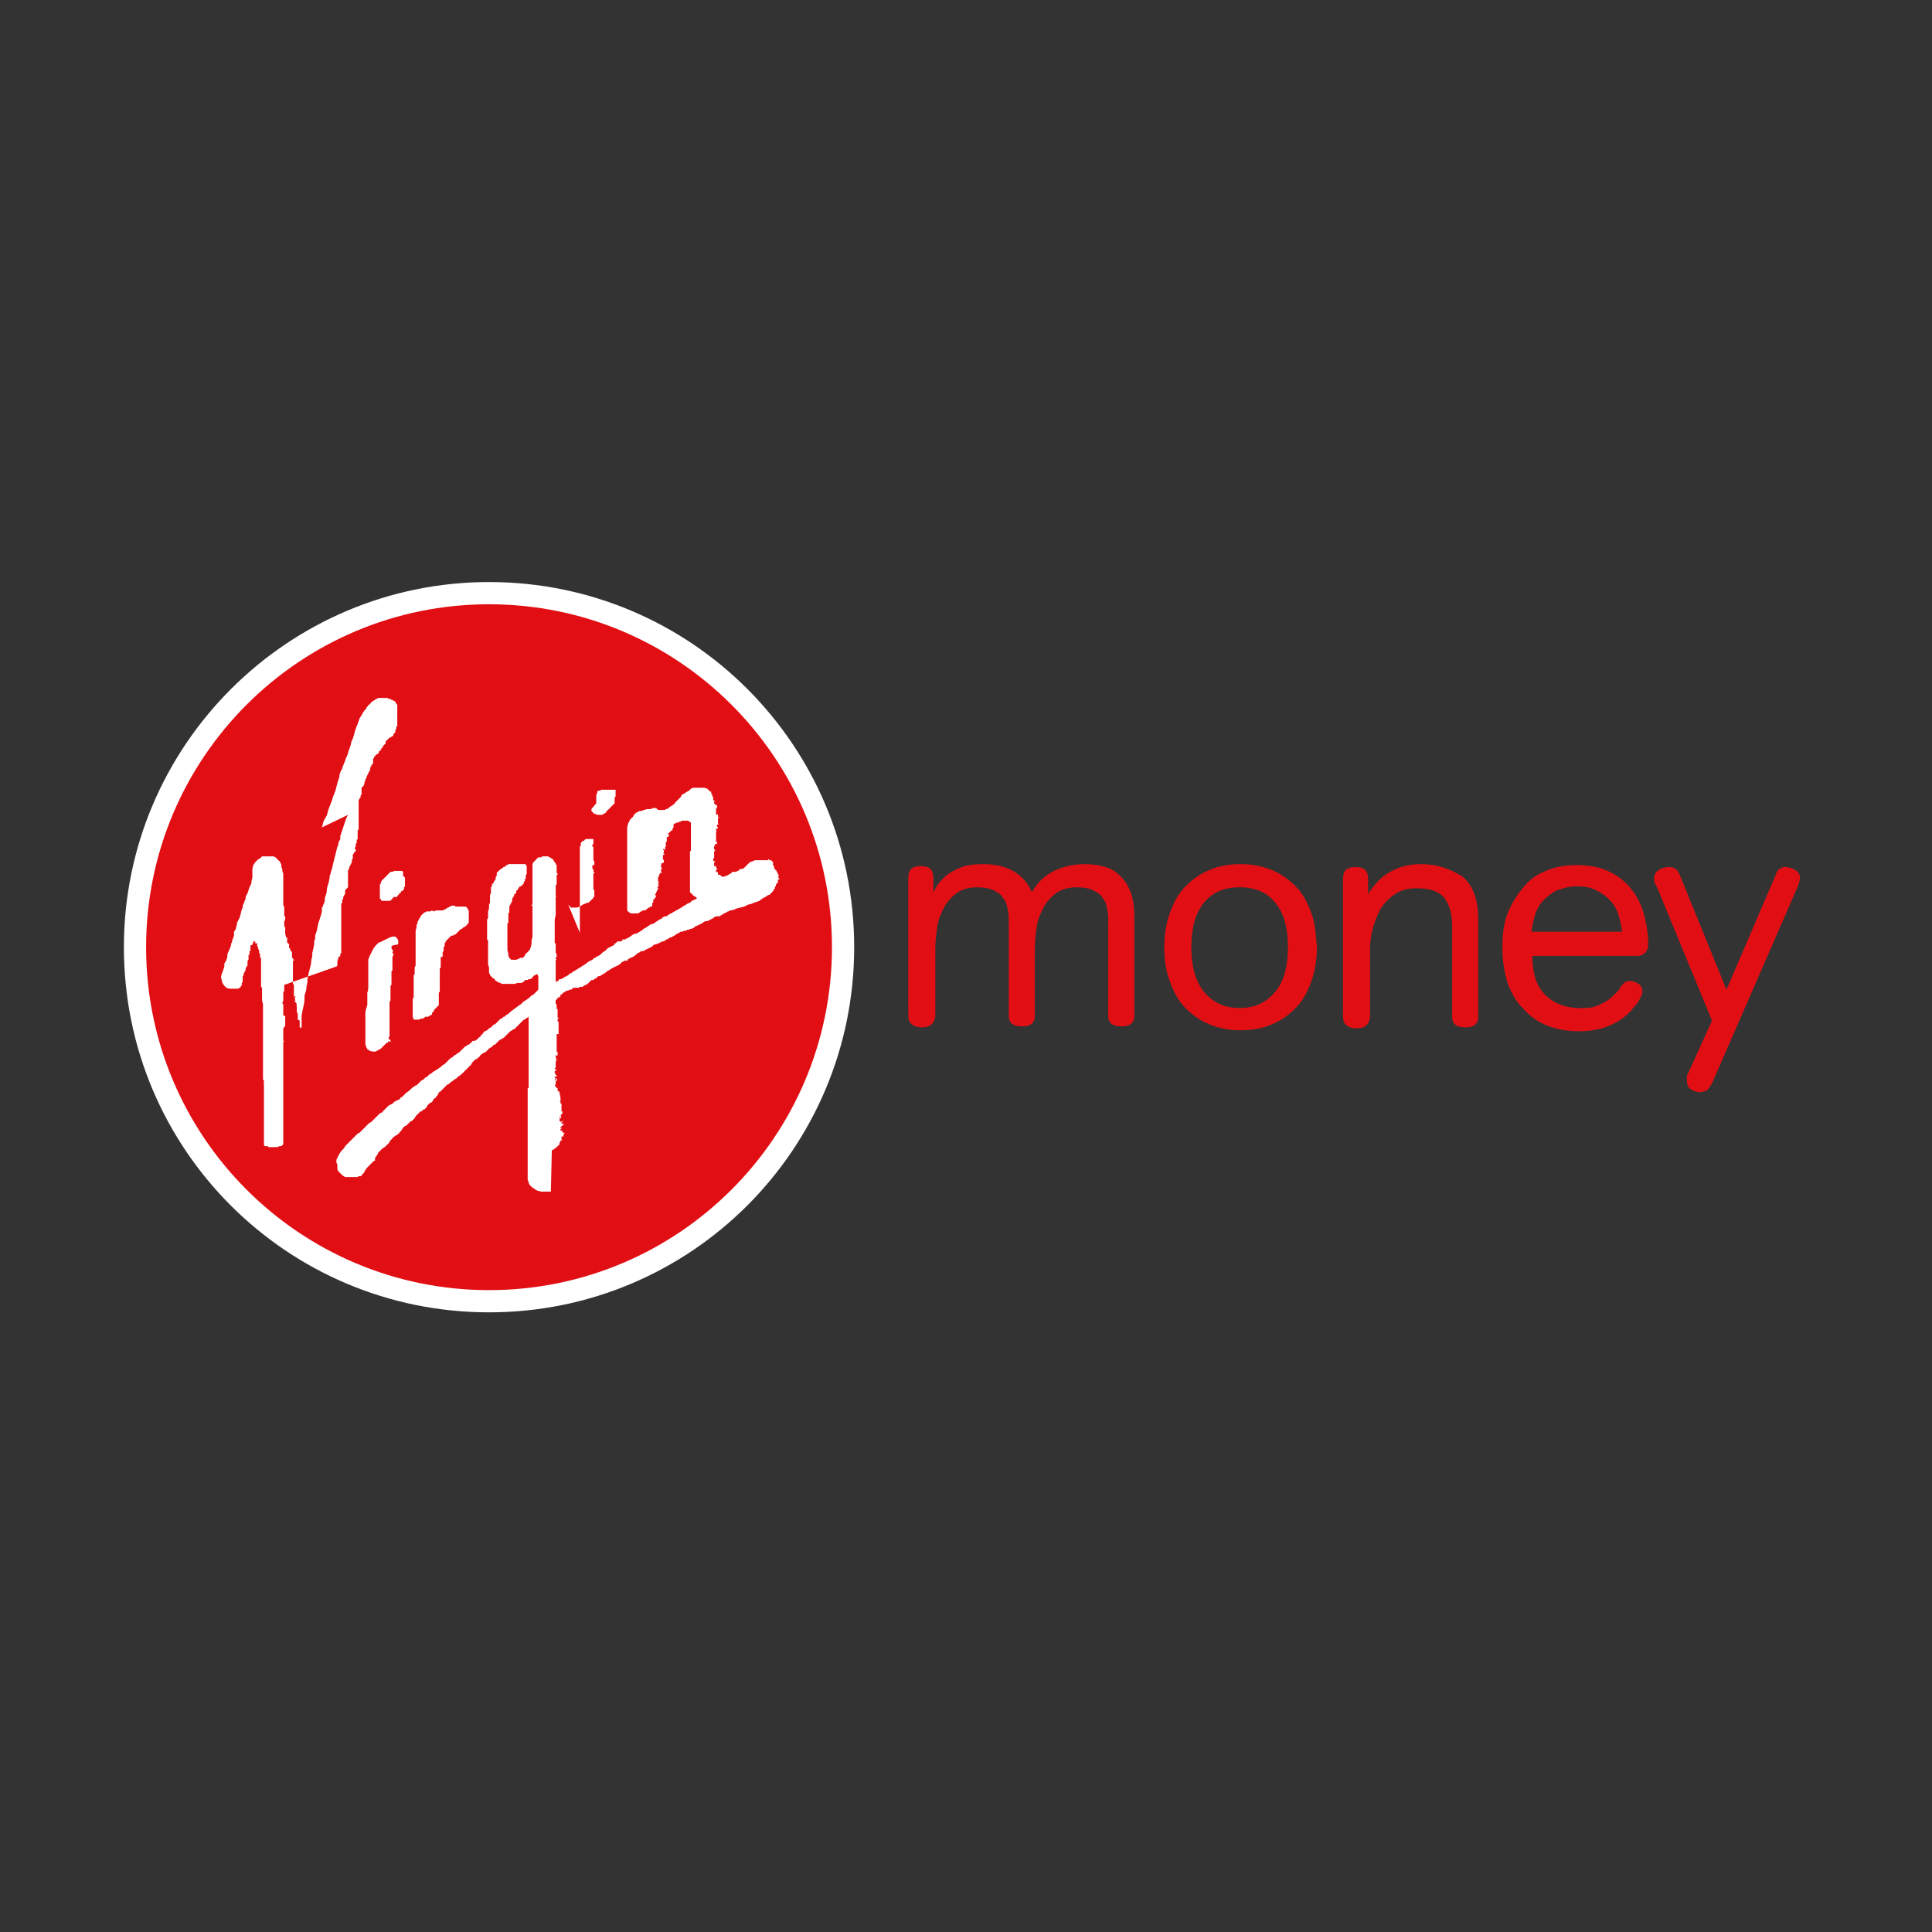
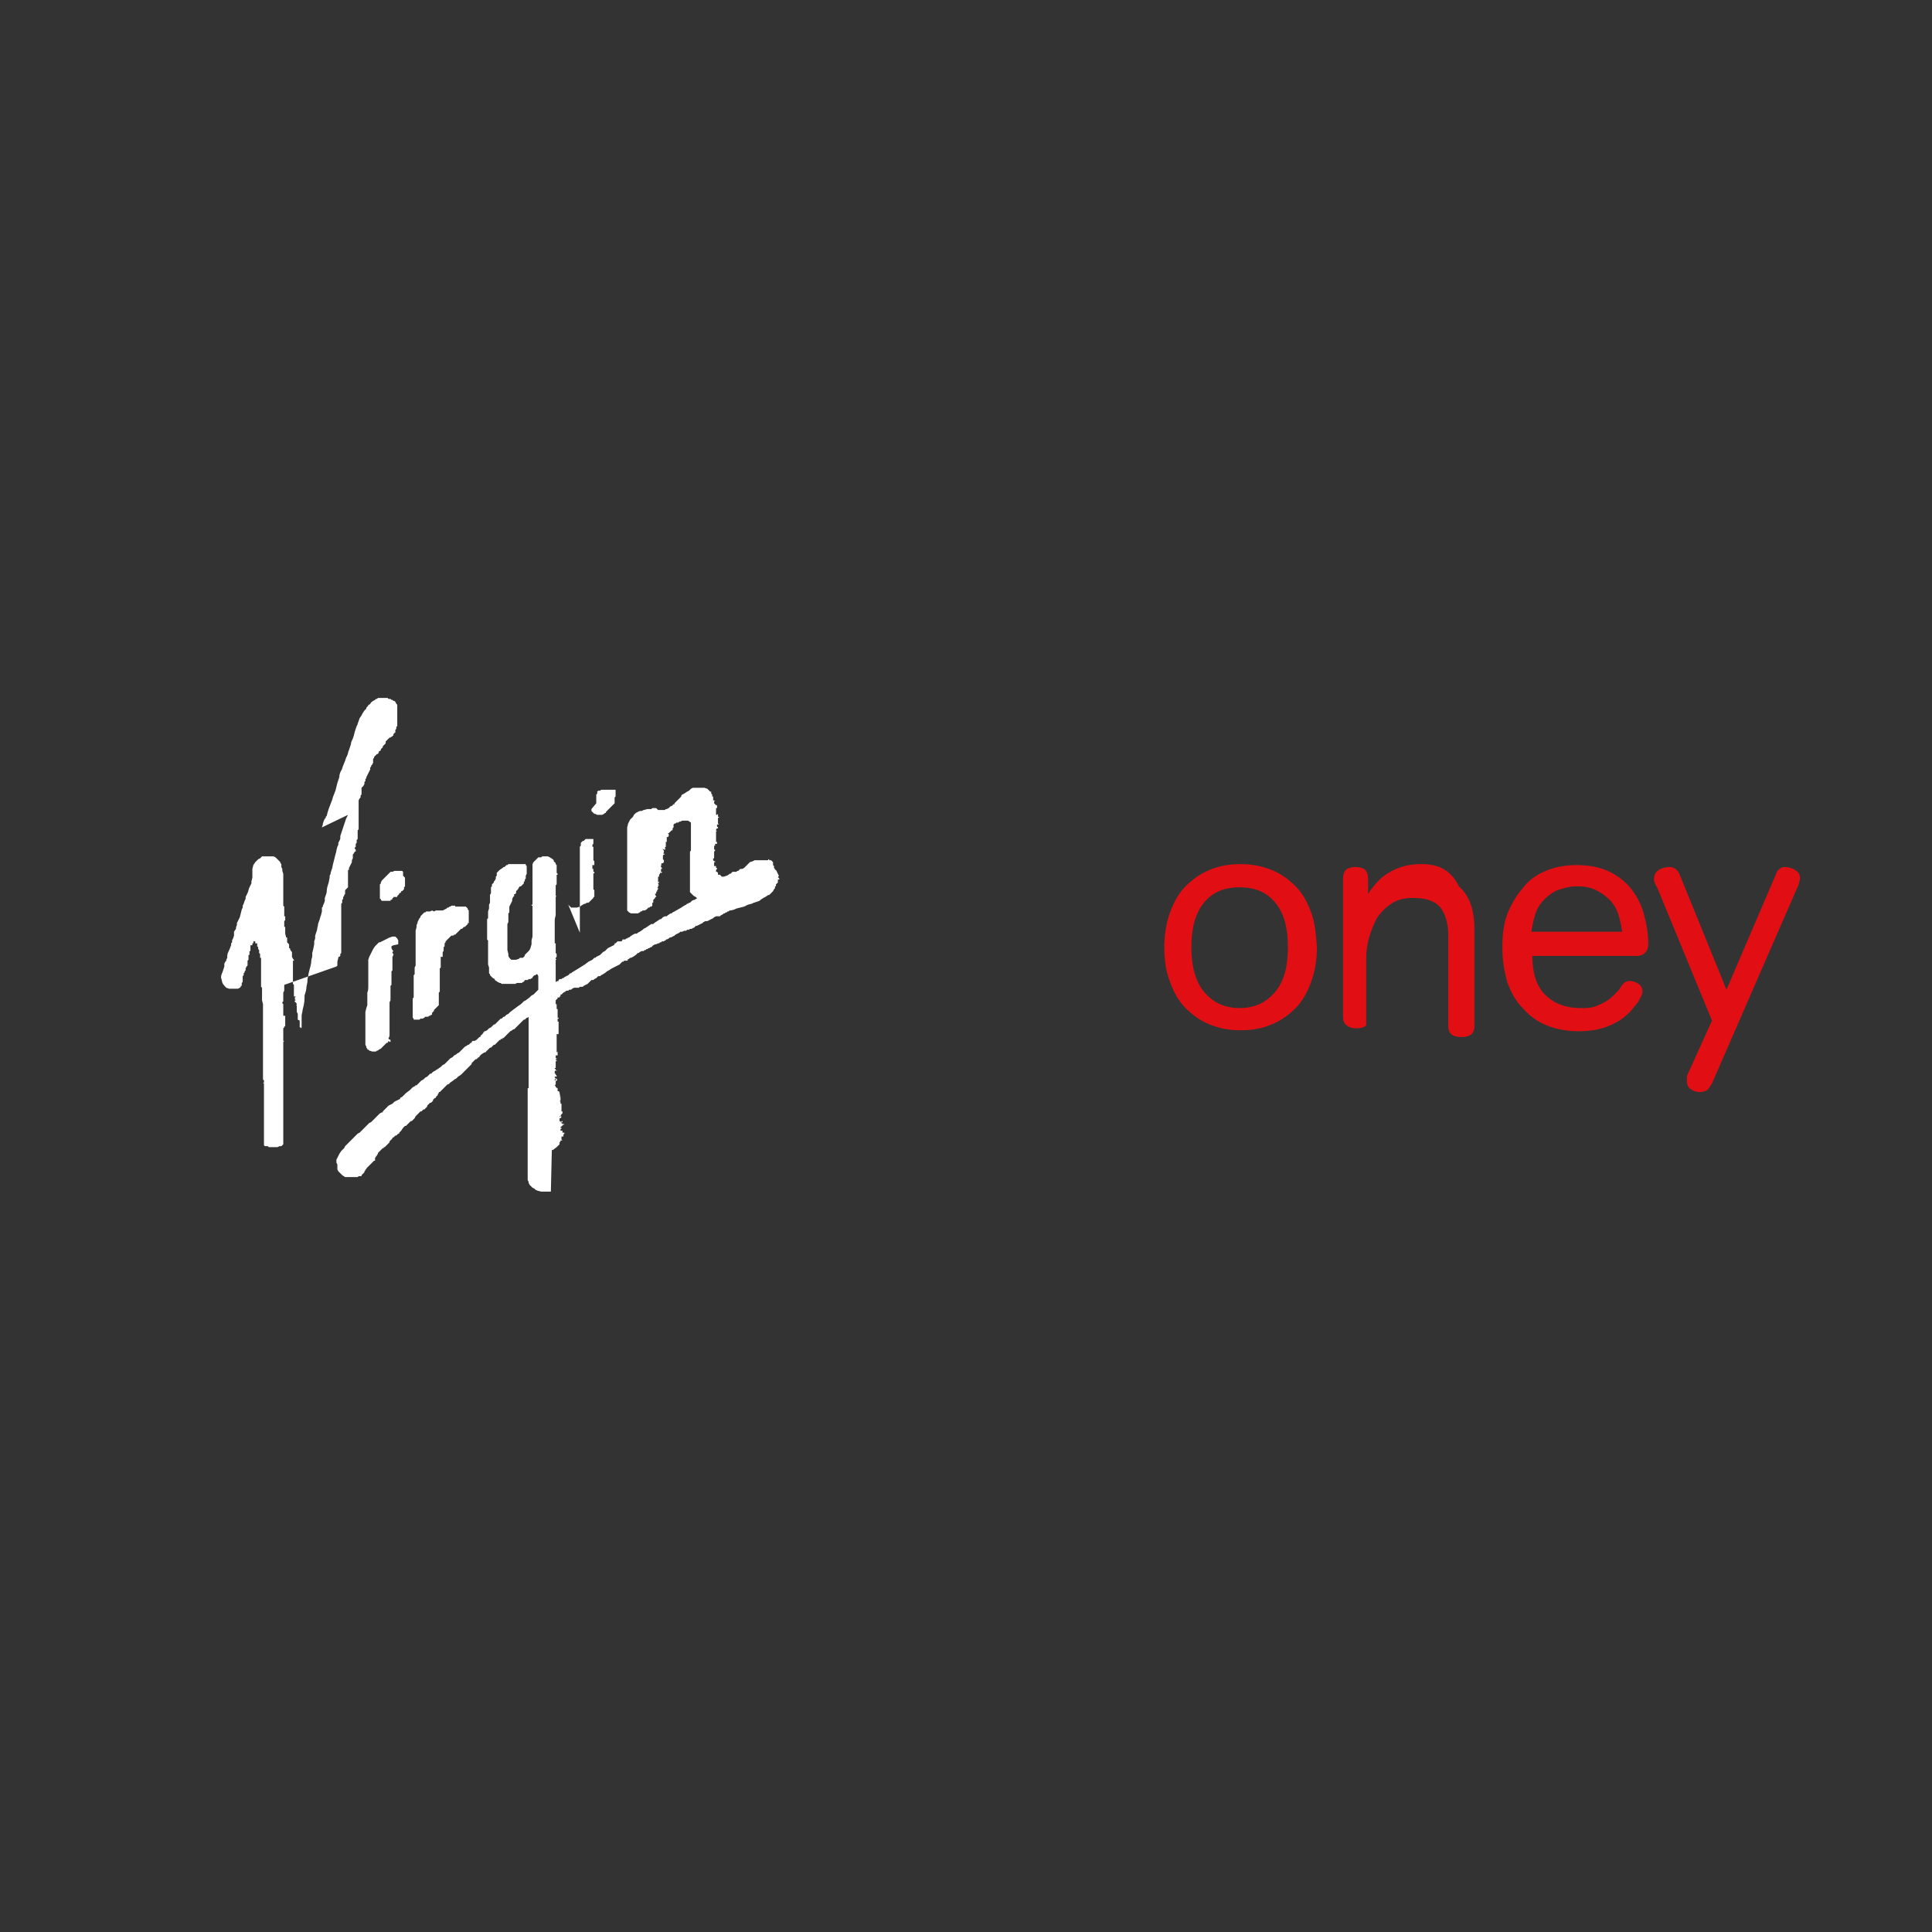
<svg xmlns="http://www.w3.org/2000/svg" version="1.1" id="Слой_1" x="0px" y="0px" viewBox="0 0 200 200" style="enable-background:new 0 0 200 200;" xml:space="preserve">
  <rect x="0" y="0" width="200" height="200" fill="#333333" stroke="none" />
  <style type="text/css">
	.st0{fill-rule:evenodd;clip-rule:evenodd;fill:#FFFFFF;}
	.st1{fill-rule:evenodd;clip-rule:evenodd;fill:#E10F14;}
	.st2{fill:#FFFFFF;}
	.st3{fill:#E10F14;}
</style>
  <g id="layer1" transform="translate(-71.975,-151.647)">
    <g id="g4051">
-       <path id="path3519" class="st0" d="M122.6,211.9c20.9,0,37.8,16.9,37.8,37.8c0,20.9-16.9,37.8-37.8,37.8s-37.8-16.9-37.8-37.8    C84.8,228.8,101.8,211.9,122.6,211.9" />
-       <path id="path3523" class="st1" d="M122.6,214.2c19.6,0,35.5,15.9,35.5,35.5c0,19.6-15.9,35.5-35.5,35.5s-35.5-15.9-35.5-35.5    C87.1,230.1,103,214.2,122.6,214.2" />
      <path id="path3527" class="st2" d="M133.7,234.8L133.7,234.8l0-0.2l0-0.1l0-0.1l0-0.1l0-0.1l0,0l0,0l0-0.1l0-0.1l0-0.1l0.1-0.1    l0,0l0-0.1l0,0l0-0.1l0.1-0.1l0,0v0l0.1,0l0,0l0,0l0.1,0l0,0l0.1-0.1l0,0l0.1,0l0,0l0,0l0,0l0,0l0,0l0,0l0,0l0,0l0,0l0,0l0.1,0    l0,0l0.1,0l0,0l0.1,0l0.1,0l0.1,0l0.1,0l0,0l0,0l0.1,0l0.1,0l0.1,0l0.1,0l0.1,0l0,0l0.1,0l0.1,0l0.1,0l0,0l0,0l0,0.1l0,0.1l0,0    l0,0.1l0,0l0,0.1v0.1l0,0.1l0,0l0,0l0,0.1l0,0l0,0l0,0l-0.1,0.1l0,0.1l0,0.1l0,0l0,0l0,0.1l0,0l0,0.1l0,0l0,0.1l0,0.1l-0.1,0.1    l-0.1,0.1l-0.1,0.1l-0.1,0.1l-0.1,0.1l-0.1,0.1l-0.2,0.2l-0.1,0.1l0,0l0,0.1l-0.1,0l-0.1,0.1l-0.2,0.1l0,0l-0.1,0l0,0l-0.1,0    l-0.1,0l-0.2,0l-0.2-0.1l-0.1,0l-0.1-0.1l-0.2-0.2l0,0l0-0.1l0-0.1L133.7,234.8 M132,248.2l0-0.2l0-0.1v-0.2l0-0.3l0-0.1l0-0.1    l0-0.2l0-0.2l0-0.2l0-0.2l0-0.3l0-0.1l0-0.1l0,0l0,0l0,0l0-0.1l0-0.1l0,0l0,0l0-0.1l0-0.2l0-0.1l0,0l0-0.1l0-0.2l0-0.1l0-0.1    l0-0.2l0-0.1l0-0.1l0,0l0,0l0-0.2l0-0.1l0,0l0,0l0,0l0,0v0l0,0l0,0l0,0l0-0.1l0-0.2l0,0l0,0l0,0l0,0v0l0,0l0,0l0,0l0,0l0-0.1    l0-0.1l0-0.1l0,0l0,0l0,0l0-0.1l0,0l0-0.1l0-0.1l0,0l0,0l0-0.1l0-0.1l0-0.1l0,0l0,0l0,0l0,0l0-0.1l0,0l0,0l0,0l0,0h0l0,0l0,0l0,0    l0,0l0,0l0,0l0,0l0,0l0-0.1V242l0-0.1l0-0.1l0-0.1l0,0h0l0-0.1l0,0l0-0.1l0-0.1l0-0.2l0,0v0l0,0l0,0l0,0v-0.1l0,0l0-0.1l0,0l0,0    l0,0l0,0l0-0.1l0,0l0,0l0,0l0,0l0-0.1l0-0.1l0-0.1l0,0l0-0.1l0,0l0-0.1l0-0.1l0-0.1l0,0l0,0l0,0l0,0l0,0l0,0l0-0.1l0-0.1l0,0    l0-0.2l0-0.1l0,0l0-0.1l0-0.1l0,0l0-0.1l0,0l0,0l0,0l0,0l0,0l0,0l0,0l0,0l0-0.1l0,0l0.1-0.1l0-0.1l0,0l0-0.1l0,0l0-0.1l0.1-0.1    l0.1-0.1l0,0l0,0l0.1,0l0,0l0,0l0.1-0.1l0,0l0.1-0.1l0.1,0l0,0l0,0l0,0l0,0l0.1,0l0,0l0,0l0.1,0l0.1,0l0,0l0,0l0,0l0,0l0,0l0,0    l0.1,0l0.1,0h0l0,0l0,0l0.1,0l0.1,0l0,0l0,0l0,0l0,0l0,0l0,0l0,0l0,0l0,0l0,0l0,0l0,0.1l0,0l0,0l0,0l0,0.1l0,0l0,0l0,0v0l0,0v0    l0,0l0,0l0,0l0,0l0,0l0,0l0,0l0,0l0,0l0,0l0,0l0,0l0,0l0,0l0,0l0,0.1l0,0l0,0l0,0l0,0l0,0l0,0l0,0l0,0l0,0l0,0l0,0l0,0l0,0l0,0    l0,0.1l0,0l0,0l0,0l0,0l0,0.1l0,0l0,0l0,0v0l0,0l0,0l0,0l0,0l0,0l0,0l0,0l0,0l0,0l0,0l0,0l-0.1,0.1l0,0l0,0l0,0l0,0v0l0,0l0,0h0    l0,0l0,0l0,0.1l0,0l0,0l0,0l0,0l0,0l0,0l0,0l0,0l0,0l0,0l0,0l0,0l0,0l0,0l0,0l0,0l0,0l0,0l0,0l0,0l0,0l0,0.1l0,0l0,0l0,0l0,0l0,0    l0,0l0,0l0,0l0,0l0,0l0.1,0l0,0l0,0l0,0l0,0v0l0,0l0,0l0,0l0,0l0,0h0l0,0l0,0l0,0l0,0l0,0l0,0l0,0.1l0,0l0,0l0,0l0,0l0,0l0,0l0,0    l0,0l0,0l0,0l0,0l0,0l0,0l0,0l0,0.1l0,0.1l0,0l0,0l0,0l0,0l0,0l0,0l0,0.1v0.1v0.1l0,0l0,0l0,0l0,0l0,0l0,0l0,0l0,0l0,0l0,0l0,0    l0,0l0,0l0,0l0,0l0,0l0,0l0,0l0,0l0,0l0,0l0,0l0,0l0,0.1l0,0.1l0,0.1l0,0l0,0l0,0h0l0,0l0,0l0,0l0,0.1l0,0l0,0l0,0l0,0l0,0.1    l0,0.1l0,0l0,0l0,0l0,0l0,0l0,0l0,0.1l0,0l0,0l0,0l0,0l0,0l0,0l0,0l0,0l0,0l0,0.1l0,0l0,0l0.1,0.1l0,0l0,0l0,0.1l0,0l0,0.1l0,0    l0,0.1l0,0.1l0,0l0,0l-0.1,0l0,0l0,0v0l0,0l-0.1,0l0,0.1l0,0l0,0l0,0l0,0.1l0,0.1l0,0l0,0.1l0,0l0.1,0l0,0l0,0l0,0l0,0l0,0.1l0,0    l0,0l0,0l0,0l0,0l0,0l0,0l0,0l0,0l0,0l0,0.1l0,0l0,0l0,0l0,0l0,0l0,0.1l0,0l0.1,0l0,0l0,0l0,0.1l0,0.1l0,0l-0.1-0.1l0,0l0,0l0,0    l0,0l0,0.1l0,0l0,0l0,0l0,0.1l0,0.2l0,0.3l0,0.1l0,0.2l0,0.1l0,0l0,0l0,0l0,0l0,0.1v0.2l0,0.2l0,0.1l0.1,0.1v0.1l0,0.1l0,0l0,0    l0,0.1l0,0.1l0,0.1l0,0l0,0l0,0.1l0,0.1l-0.1,0l0,0.1l-0.1,0.1l-0.2,0.2l-0.1,0.1l-0.1,0.1l-0.1,0l0,0l-0.1,0l-0.1,0.1l-0.1,0l0,0    l0,0l-0.2,0.1l-0.3,0.2l-0.3,0.1l-0.2,0l-0.2,0l-0.2,0l-0.1-0.1l-0.1-0.1l-0.1-0.1L132,248.2 M152.6,242.3L152.6,242.3    L152.6,242.3l-0.1,0.2l0.1,0l0,0.1l0.1,0l-0.1,0.1l-0.1,0l0,0.1l0,0.1l0,0.1l0,0l0,0l-0.1,0.1l0,0l-0.1,0.1l0,0.1l0,0l0,0.1    l-0.1,0l0,0l0,0l0,0.1l0,0.1l-0.1,0.1l-0.1,0.2l-0.1,0.1l-0.1,0.1l-0.1,0.1l-0.1,0.1l-0.1,0l-0.3,0.2l-0.2,0.1l-0.3,0.2l-0.1,0.1    l-0.3,0.1l-0.3,0.1l-0.2,0.1l-0.4,0.1l-0.2,0.1l-0.2,0.1l-0.4,0.1l-0.4,0.1l-0.2,0.1l-0.4,0.1l-0.1,0l-0.1,0.1l-0.1,0l-0.1,0.1    l-0.1,0l-0.1,0.1l-0.1,0l-0.1,0.1l-0.2,0.1l-0.1,0.1l-0.1,0l-0.1,0l-0.1,0l-0.1,0l-0.2,0.1l-0.1,0.1l-0.2,0.1l-0.2,0.1l-0.2,0.1    l-0.1,0l-0.1,0l-0.2,0.1l0,0h0l0,0l-0.1,0.1l-0.2,0.1l-0.2,0.1l-0.2,0.1l-0.1,0l-0.1,0.1l-0.1,0.1l-0.1,0l-0.1,0.1l-0.1,0l-0.1,0    l0,0l-0.1,0.1l-0.1,0l-0.1,0l-0.1,0.1l0,0l0,0l-0.1,0l0,0l-0.1,0l-0.2,0.1l0,0l-0.1,0l0,0l-0.1,0l-0.1,0.1l-0.2,0.1l-0.2,0.1    l-0.1,0.1l-0.2,0.1l-0.2,0.1l0,0l0,0l-0.1,0l-0.1,0.1l-0.2,0.1l0,0l0,0l-0.1,0l0,0.1l-0.1,0l-0.1,0.1l-0.1,0l-0.1,0l-0.1,0.1    l-0.1,0l-0.1,0.1l-0.1,0l-0.2,0.1l-0.1,0l-0.2,0.1l-0.1,0.1l-0.1,0.1l-0.1,0l-0.1,0.1l-0.1,0l0,0l-0.1,0.1l-0.1,0l-0.1,0.1l0,0    l-0.1,0l-0.1,0.1l-0.1,0l-0.1,0l-0.2,0.1l-0.1,0.1l-0.1,0l-0.1,0.1l-0.1,0.1l-0.3,0.2l-0.2,0.1l-0.1,0l-0.1,0.1l-0.2,0.1l-0.1,0.1    l-0.1,0l-0.1,0l0,0l0,0l-0.1,0l-0.1,0L137,251l-0.1,0.1l-0.1,0l-0.1,0l-0.1,0l-0.1,0.1l-0.1,0l-0.1,0.1l-0.1,0.1l-0.1,0.1    l-0.2,0.1l-0.2,0.1l-0.2,0.1l-0.2,0.1l-0.3,0.2l-0.2,0.1l-0.1,0.1l-0.3,0.2l-0.2,0.1l-0.1,0.1l0,0l-0.1,0l0,0l0,0l-0.1,0l-0.1,0.1    l-0.1,0.1l-0.2,0.1l-0.1,0.1l-0.1,0l-0.1,0l-0.1,0.1l-0.1,0.1l-0.1,0.1l-0.1,0.1l0,0l0,0l-0.2,0.1l0,0l-0.2,0.1l-0.1,0.1l-0.1,0    l0,0l0,0l-0.1,0l-0.1,0l-0.1,0.1l0,0l-0.1,0l-0.1,0l-0.1,0l0,0l0,0l-0.1,0l-0.1,0l-0.2,0.1l-0.1,0.1l-0.1,0l-0.1,0l-0.1,0.1    l-0.1,0l-0.1,0l-0.1,0.1l-0.2,0.1l0,0l0,0l0,0l0,0l0,0l0,0l0,0l-0.1,0.1l0,0l0,0l-0.1,0.1l0,0l0,0l0,0l-0.1,0l0,0l0,0l0,0l0,0l0,0    l0,0l0,0l0,0l0,0l0,0l0,0l0,0l0,0l0,0l0,0l0,0l0,0l0,0.1l0,0.1l0,0l0,0l-0.1,0l0,0.1l-0.1,0l0,0l-0.1,0l0,0.1l0,0l-0.1,0.1    l-0.1,0.1l0,0l0,0l0,0l0,0l0,0.1l0,0.1l0,0.1l0,0.1l0.1,0l0,0l0,0l0,0l0,0l0,0l0,0l0,0.1l0,0.1l0,0.1l0,0l0,0l0,0l0,0l0,0l0,0    l0,0.1l0,0l0,0l0,0l0,0l0,0l0,0l0,0l0,0l0,0.1l0,0l0,0l0.1,0l0,0l0,0l0,0.1l0,0.1l0,0l0,0l0,0.1l0,0l0,0l0,0l0,0l0,0l0,0l0,0.1    v0.1l0,0.1l0,0l0,0.1l0,0l0,0l0,0l0,0.1l0,0l0,0l0,0l0,0.1l0.1,0l0,0l0,0l0,0l0,0l0,0.1l-0.1,0l0-0.1l0,0l0,0.1l0,0l0,0l0,0.1l0,0    l0,0l0,0.1l0,0v0l0,0l0,0l0,0l0,0.1l0.1,0l0,0l0,0.1l0,0l0,0.1l0,0l0,0.1l0,0l0,0v0l0,0l0,0.1l0,0l0,0l0,0l0,0l0,0l0,0l0,0l0,0.1    l0,0.1l0,0.1l0,0l0,0v0.1l0,0.1l0,0l0,0l0,0.1l0,0l0,0l0,0.1l0,0.1l0,0l0,0l0,0l0,0l0,0l0,0l0,0v0l0,0l0,0l0,0.1v0l0,0l0,0l0,0    l-0.1,0l-0.1,0l0,0l0,0l0,0l0,0l0,0l0,0v0l0,0l0,0l0,0l0,0v0.1l0,0.1l0,0v0.1l0,0l0,0l0,0l0,0l0,0l0,0l0,0l0,0l0,0v0.1l0,0l0,0v0    l0,0l0,0l0,0.1l0,0.1l0,0l0,0l0,0l0,0l0,0l0,0l0,0l0,0l0,0l0,0l0,0l0,0l0,0v0l0,0.1l0,0l0,0l0,0l0,0l0,0.1l0,0l0,0l0,0.1l0,0l0,0    l0,0l0,0l0,0.1l0,0.1l0,0.1l0,0v0v0l0,0l0,0l0,0l0,0l0,0l0,0.1l0,0l0,0v0l0,0l0,0.1l0,0l0,0l0,0.1l0,0l0,0l0,0l0,0l0,0l0,0l0,0.1    l0,0l0,0l0,0l0,0l0,0l0,0l0,0.1l0,0.1l0,0.1l0.1-0.1l0,0l0,0l0,0.1l0,0.1l0,0l0,0l0,0l0,0.1l0,0l0,0l0,0l0,0l0,0.1l0,0l0,0l0,0    l0,0l-0.1,0l-0.1,0l0,0l0,0.1l0,0l0,0l0,0l0,0l0,0l0,0.1l0,0l0,0l-0.1,0l0,0l0,0l0,0l0,0l0.1,0l0,0.1l0.1,0l0,0l0,0.1l0,0l0,0l0,0    l0,0l-0.1,0l0,0l0,0l0,0.1l0,0l0,0l0.1,0l0,0.1l-0.1,0l0,0.1l0,0l0,0l0,0l0,0.1l0,0l0,0l-0.1,0l0,0l0,0l-0.1,0l0.1,0l0.1,0l0,0    l0,0l0,0l0,0l0,0.1l0,0.1l0,0l0,0l0,0.1l0,0l0,0l0,0l0,0l0,0l0,0.1l0,0l0,0l0,0l0,0l0,0l0,0.1l-0.1,0l0,0l0,0.1l0.1,0l0,0l0,0    l0,0.1l0,0.1l0.1,0l0-0.1l-0.1,0.1l-0.1,0l0,0.1l0,0l0,0l0,0.1l0,0l0,0l0,0.1l0.1,0l0,0.1l0.1,0.1l0,0.1l-0.2,0l0,0.1l0.1,0.1    l-0.1,0.1l0,0l0,0.1l0.1,0l0-0.1l0-0.1l0.1,0l0,0l0,0l0,0.1l0,0l0,0l0.1,0l-0.1,0.1l-0.1,0.1l0,0l0,0l0,0.1l0,0.2l-0.1,0.1    l0.1,0.1l0,0.1l0.1,0l0,0.1l0,0l0.1,0l0,0l0,0l0,0l0,0l0,0l0,0.2l0,0.1l0.1,0l0.1,0.1l0,0l0,0l0,0l0,0.1l0,0.1l0.1,0l0,0l0,0    l-0.1,0.1l0.1,0.1l-0.1,0.1l0.1,0l0,0.1l0,0.1l0,0.1l0,0.1l0,0l0,0l0,0l-0.1,0l0.1,0.1l0,0.1l0,0.1l0,0l0,0l0,0l0,0l0,0l0.1,0l0,0    l0,0l0,0l0,0l0,0l0,0.1l0,0l0,0l0-0.1l0,0l0,0l0,0.1l0,0l0,0h0l0,0l0,0l0,0l0,0l0,0l0,0.1l0,0l0,0l0,0l0,0l0,0l0,0l0,0l0,0.1    l0,0.1l0,0.1l0,0l0,0l0,0.1l0,0.1l0,0l0,0.1l0.1,0l0,0l0,0l0,0.1l0,0.1l-0.1,0.1l0,0l0,0l-0.1,0.1l0.1,0.1l-0.1,0l-0.1,0l0,0.1    l0,0l0.1-0.1l0.1,0.1l0,0l0,0l-0.1,0.1h-0.1l0,0l0,0l0,0l0,0l0,0l0,0l0,0l0,0.1l0,0l0,0.1l0,0.1l0.2,0.1l0-0.1l0,0l0,0l0,0.1    l0-0.1l0.1,0l0,0l0,0.1l-0.1,0.1l0-0.1l-0.1,0.1l0.1,0l0.1,0.1l0.1,0l0.1,0l-0.1,0.1l0-0.1l0,0.1l0,0l-0.1,0l0,0l0,0.1l-0.1,0    l0,0.1l-0.1,0l0,0l0,0l0,0l0,0l0,0l0,0.1l0.1,0l0,0l0,0l0,0.1l-0.1,0l0,0l0,0l0,0.1l0,0.1l0,0l0.1,0l0,0l0,0l0,0l0.1,0l0,0.1    l0,0.1l0,0l0,0l0,0l0.1,0l0.1,0l0,0.1l0-0.1l0,0.1l-0.1,0.1l0,0.1l0,0.1l-0.1,0l0,0l0,0l-0.1,0l0,0.1l0,0.1l0,0.1l0,0l0,0l0.1,0.1    l-0.1,0l0,0l0,0l0,0l-0.1,0l0,0l0,0l0,0.1l-0.1,0.1l0,0.1l0,0.1l-0.1,0.1l-0.1,0.1l-0.1,0.1l-0.4,0.3l-0.1,0L129,275l-0.1,0    l-0.1,0l-0.3,0l-0.3,0l-0.2,0l-0.4-0.1l-0.2-0.1l-0.1-0.1l-0.2-0.1l-0.1-0.1l-0.1-0.1l-0.1-0.1l-0.1-0.2l0,0l0,0l0-0.1l-0.1-0.2    l0-0.1l0-0.1l0,0l0-0.2l0-0.1l0,0l0,0l0-0.1l0-0.1l0-0.1l0,0l0,0l0,0l0,0l0,0l0-0.1l0-0.2l0-0.1l0-0.1l0-0.1l0,0l0-0.1l0-0.3    l0-0.1l0-0.1l0-0.1l0-0.2l0-0.3l0,0l0,0l0-0.1l0-0.1l0-0.1l0-0.2l0-0.2l0-0.1l0-0.1v-0.2l0-0.2v-0.2l0-0.2l0-0.1v-0.1l0-0.1l0-0.1    l0-0.2l0-0.1l0-0.1l0-0.2l0-0.2l0-0.2l0-0.2l0-0.1l0-0.1l0-0.2l0-0.1l0-0.1l0-0.1l0-0.1l0-0.2l0-0.2l0-0.2l0-0.1l0-0.1l0-0.2    l0-0.3l0-0.1l0-0.1l0-0.2l0-0.2l0-0.1l0-0.1l0-0.2l0-0.1l0-0.1l0-0.1l0-0.1v-0.1l0.1,0l0-0.2l0-0.1l0,0l0-0.1l0-0.1l0-0.1l0,0l0,0    l0,0l0-0.2l0-0.1v-0.2l0-0.2l0-0.1l0-0.1l0-0.1l0-0.1v-0.1l0-0.1l0-0.1l0-0.2l0,0l0,0l0-0.1l0-0.1l0-0.1l0-0.1l0-0.1l0-0.3l0,0    l0-0.2l0-0.2l0-0.2l0-0.1l0-0.1l0-0.2v-0.2v-0.2l0-0.2l0,0l0,0v-0.1l0-0.2v-0.2l0-0.1l0-0.2l0-0.1l0-0.2l0,0l0-0.2v-0.2l0-0.4    l0-0.1l0-0.1l0-0.2l0-0.1l0-0.1l0-0.1l0-0.1l0-0.1l0,0l-0.1,0.1l0,0l0,0l-0.1,0l-0.1,0.1l-0.1,0.1l-0.1,0l-0.1,0.1l-0.1,0.1    l-0.1,0.1l-0.1,0.1l-0.1,0.1l-0.1,0.1l-0.1,0.1l-0.1,0.1l-0.1,0.1l-0.1,0.1l-0.1,0l-0.1,0.1l-0.2,0.1l-0.1,0.1l-0.1,0.1l-0.1,0.1    l-0.1,0.1l-0.1,0.1l-0.1,0.1l-0.1,0.1l-0.1,0l0,0.1l-0.1,0l-0.1,0l0,0.1l-0.1,0l-0.1,0.1l0,0l0,0l-0.1,0.1l0,0l0,0l-0.1,0.1    l-0.1,0.1l-0.1,0.1l-0.1,0l-0.1,0.1l0,0l0,0l-0.1,0.1l-0.1,0.1l0,0l0,0l-0.1,0l-0.1,0.1l0,0l-0.1,0.1l-0.1,0.1l-0.1,0.1l-0.1,0.1    l-0.1,0l-0.3,0.2l-0.1,0.1l-0.1,0.1l0,0l0,0l0,0.1l-0.1,0l0,0l-0.1,0.1l-0.1,0.1l-0.1,0l-0.1,0.1l-0.1,0.1l-0.1,0.1l-0.1,0.1    l0,0.1l0,0l0,0l-0.1,0.1l-0.1,0.1l-0.1,0.1l0,0l0,0l-0.1,0.1l-0.1,0.1l-0.1,0.1l-0.1,0.1l-0.1,0.1l-0.1,0.1l-0.1,0.1l0,0l0,0    l-0.1,0.1l-0.3,0.2l-0.2,0.2l-0.2,0.1l-0.1,0.1l-0.3,0.2l-0.1,0.1l-0.1,0.1l-0.1,0l-0.1,0.1l-0.1,0.1l-0.1,0.1l-0.2,0.2l-0.1,0.1    l0,0l-0.1,0.1l-0.1,0.1l-0.1,0l0,0.1l-0.1,0.1l0,0.1l-0.1,0.1l-0.1,0.1l0,0.1l-0.1,0l-0.1,0.1l-0.1,0.1l0,0.1l-0.1,0.1l-0.1,0.1    l-0.1,0l-0.1,0.1l-0.1,0.1l-0.1,0.1l0,0.1l-0.1,0.1l-0.1,0.1l-0.1,0.1l-0.1,0l-0.1,0.1l-0.1,0.1l-0.1,0l-0.1,0.1l-0.1,0.1    l-0.1,0.1l-0.2,0.2l-0.1,0.2l-0.1,0.1l-0.1,0.1l-0.1,0.1l-0.1,0l0,0l0,0l-0.1,0.1l-0.1,0.1l-0.1,0.1l-0.1,0.1l-0.1,0.1l-0.1,0    l-0.2,0.2l-0.2,0.3l-0.1,0.1l-0.1,0.1l0,0.1l-0.1,0l-0.1,0.1l-0.1,0.1l-0.1,0l-0.1,0.1l0,0l-0.1,0.1l-0.1,0l0,0.1l-0.1,0.1    l-0.1,0.1l-0.1,0.1l0,0.1l-0.1,0.1l-0.1,0.1l-0.1,0.1l-0.1,0.1l-0.1,0.1l-0.1,0l0,0.1l0,0l0,0l0,0l0,0l0,0l-0.1,0l-0.1,0.1    l-0.1,0.1l-0.1,0.1l-0.1,0.1l-0.1,0.1l0,0.1l-0.1,0.1l0,0.1l-0.1,0l0,0.1l-0.1,0.1l0,0.1l0,0.1l0,0.1l-0.1,0l-0.1,0.1l-0.1,0.1    l-0.1,0.1l-0.1,0.1l0,0l0,0l-0.2,0.2l-0.1,0.1l-0.1,0.1l0,0.1l-0.1,0l0,0.1l-0.1,0.1l0,0.1l-0.1,0.1l-0.1,0.1l-0.1,0.1l0,0.1    l-0.1,0l-0.1,0l-0.1,0l0,0l0,0l-0.1,0.1l-0.2,0l-0.1,0l-0.1,0l-0.1,0l-0.1,0l-0.1,0l0,0l0,0l-0.2,0l-0.1,0l-0.1,0l-0.1,0l-0.1,0    l-0.3-0.2l-0.1-0.1l-0.1-0.1l-0.1-0.1l-0.1-0.1l-0.1-0.2l0-0.1l0-0.2l0-0.1l0-0.1l-0.1-0.2l0-0.2l0-0.1l0.1-0.2l0.1-0.2l0.1-0.2    l0.2-0.3l0.3-0.3l0.1-0.2l0.2-0.2l0.3-0.3l0.3-0.3l0.3-0.3l0.1-0.1l0.1-0.1l0.2-0.1l0.1-0.1l0.1-0.1l0.3-0.3l0.3-0.3l0.2-0.2    l0.2-0.1l0.3-0.3l0.1-0.1l0,0l0,0l0.1-0.1l0.1-0.1l0.1-0.1l0.1-0.1l0.1-0.1l0.2-0.1l0.1,0l0-0.1l0.1-0.1l0.1-0.1l0.1-0.1l0.3-0.3    l0.2-0.1l0.2-0.1l0.1-0.1l0.1-0.1l0.2-0.1l0.2-0.1l0.2-0.1l0-0.1l0.2-0.1l0.1-0.1l0.1-0.1l0.1-0.1l0.1-0.1l0.4-0.3l0.3-0.3    l0.2-0.1l0.1-0.1l0.1,0l0.1-0.1l0.1-0.1l0.3-0.3l0.2-0.1l0.1-0.1l0.1-0.1l0.2-0.1l0.1-0.1l0.2-0.2l0.1,0l0.2-0.2l0.2-0.1l0.3-0.2    l0.3-0.2l0.1-0.1l0.1-0.1l0.2-0.1l0.3-0.3l0.3-0.3l0.2-0.1l0.1-0.1l0.1-0.1l0.2-0.1l0.1-0.1l0.2-0.1l0.1-0.1l0.1-0.1l0.1-0.1    l0.1-0.1l0.1-0.1l0.1-0.1l0.2-0.1v0l0.1-0.1l0.1,0l0.1-0.1l0.1-0.1l0.1,0l0-0.1l0,0l0.1-0.1l0.1,0l0.1,0l0.2-0.1l0.1-0.1l0.1-0.1    l0.1-0.1l0,0l0,0l0.1,0l0-0.1l0.1-0.1l0.1-0.1l0.1-0.1l0-0.1l0.1,0l0-0.1l0.1,0l0,0l0.2-0.1l0.2-0.2l0.2-0.1l0.1-0.1l0.1-0.1    l0.1-0.1l0.1,0l0.1-0.1l0.1-0.1l0.1-0.1l0.1-0.1l0.1-0.1l0.1-0.1l0.1,0l0.1-0.1l0.1-0.1l0.1,0l0.1-0.1l0.1-0.1l0.2-0.1l0.1-0.1    l0.1-0.1l0.4-0.3l0.4-0.3l0.3-0.2l0.1-0.1l0,0l0,0l0.1-0.1l0.1-0.1l0.2-0.1l0.4-0.3l0,0l0,0l0.1-0.1l0.1-0.1l0.2-0.1l0.1-0.1    l0.1-0.1l0.1-0.1l0.1-0.1l0.1-0.1v0l0,0v0l0-0.1l0-0.1l0-0.1l0,0l0,0l0-0.1l0-0.1l0-0.1l0,0l0-0.1l0,0l0-0.1l0-0.1l0-0.1l0,0    l0-0.1l0,0l0-0.1l0-0.2l-0.1-0.2l0,0l-0.1,0l-0.1,0.1l-0.1,0l-0.1,0.1l-0.1,0.1l0,0.1l-0.1,0l-0.1,0.1l0,0l0,0l-0.1,0l0,0l-0.1,0    l-0.1,0.1l-0.1,0h-0.2l0,0.1l-0.1,0l0,0.1l-0.1,0l-0.1,0.1l-0.1,0l0.1,0l-0.1,0l-0.1,0l-0.1,0l0,0l0,0l-0.1,0l0,0l0,0l-0.1,0    l-0.2,0.1l-0.2,0l-0.1,0l-0.1,0l0,0l-0.2,0l0,0l0,0l0,0l-0.1,0l-0.1,0l-0.1,0l-0.1,0l-0.1,0l-0.1,0l-0.1,0l-0.1,0l0,0l-0.1-0.1    l-0.1,0l-0.2-0.1l-0.3-0.2l0,0l0-0.1l-0.2-0.1l-0.2-0.2l-0.1-0.1l0-0.1l-0.1-0.1l0-0.1l0-0.1l0-0.2l0-0.1l0-0.1l-0.1-0.3l0-0.1    l0-0.2l0-0.1l0,0l0-0.2c0-0.2,0-0.3,0-0.5l0-0.3l0-0.1l0-0.4c0-0.2,0-0.3,0-0.5l0-0.1l-0.1-0.1l0-0.2l0-0.1l0-0.1l0-0.1l0-0.1    l0-0.1l0-0.1l0-0.4l0-0.4l0-0.2l0,0l0,0l0-0.1l0,0l0-0.1l0-0.1l0.1-0.1l0-0.1l0-0.1l0-0.2l0-0.1l0-0.1l0-0.1l0.1-0.3l0-0.2l0-0.2    l0.1-0.2l0-0.1l0-0.1l0-0.1l0-0.1l0-0.1l0-0.1l0-0.1l0-0.1l0.1-0.2l0-0.1l0-0.1l0-0.1l0-0.1l0-0.1l0,0l0,0l0,0l0,0l0-0.1l0.1-0.1    l0-0.1l0,0l0-0.1l0.1-0.1l0.1-0.1l0,0l0,0l0-0.1l0.1-0.1l0.1-0.2l0-0.1l0,0l0-0.1l0.1-0.1l0-0.1l0,0l0,0l0-0.1l0-0.1l0.1-0.1    l0.2-0.2l0.3-0.2l0.1-0.1l0.1,0l0,0l0,0l0,0l0,0l0.1-0.1l0.1-0.1l0.1,0l0.1-0.1l0.1,0l0.1,0l0.1,0l0.1,0l0.2,0l0.2,0l0.1,0l0.1,0    l0.1,0l0.1,0l0.1,0l0.1,0l0.1,0l0.1,0l0.1,0l0.1,0l0,0.1l0.1,0.1l0,0.1l0,0.1l0,0l0,0.1l0,0.1l0,0.2l0,0.1l0,0l0,0.1l-0.1,0.2    l0,0.1l0,0.1l0,0.1l-0.1,0.1l0,0l0,0.1l0,0.1l-0.1,0l0,0.1l0,0.1l-0.1,0.1l-0.1,0.1l-0.1,0.1l-0.1,0l0,0h0l0,0l-0.1,0.1l-0.1,0.2    l0,0l-0.1,0.1l0,0l-0.1,0.1l0,0.1l0,0.1l0,0l-0.1,0.1l-0.1,0l0,0.1l0,0.1l-0.1,0.1l-0.1,0.2l0,0.2l-0.1,0.2l-0.1,0.2l-0.1,0.2    l0,0.2l0,0.1l0,0.1l0,0.1l0,0.1l-0.1,0.1l0,0.1l0,0.3l0,0.1l0,0.1l0,0l0,0l0,0.1l0,0.2l-0.1,0.2l0,0.1l0,0.1l0,0.1l0,0.1l0,0.1    l0,0.2l0,0.4l0,0.2l0,0.2l0,0.1v0.1l0,0.1l0,0.2l0,0.1l0,0.1l0,0.1v0.4l0.1,0.4l0,0.1l0,0.1l0.1,0.2l0.1,0.1l0.1,0.1l0.1,0l0.1,0    l0.1,0l0.2,0l0.3-0.1l0.1-0.1l0.1,0l0.1,0l0.1,0l0.1-0.1l0.1-0.1l0,0l0,0l0-0.1l0,0l0.1-0.1l0.2-0.2l0.1-0.1    c0.2-0.2,0.2-0.4,0.3-0.7l0-0.2l0-0.1l0-0.1l0.1-0.4l0-0.2l0-0.2l0-0.1v-0.1l0-0.3l0-0.2l0-0.2l0,0v-0.2l0-0.2l0-0.2l0-0.2l0-0.1    l0,0v-0.1l0-0.2l0-0.2l0-0.2l0-0.1l0,0l0,0l0-0.2l-0.1,0l0-0.1l0.1,0l0-0.1l0-0.1l0-0.2l0-0.2l0-0.1l0-0.1l0-0.1l0-0.1l0-0.2    l0-0.1l0-0.1l0-0.2l0-0.2l0-0.2l0-0.1l0,0l0,0l0-0.1l0-0.1l0-0.2l0-0.1l0,0l0,0l0-0.2l0-0.1l0-0.1l0-0.2l0-0.2l0-0.1l0-0.1l0-0.2    l0-0.2l0-0.1l0-0.1l0.1-0.2l0,0l0,0l0.1-0.1l0,0l0,0l0.1-0.1l0.1-0.1l0.1-0.1l0.1-0.1l0,0l0.1,0l0,0l0.1,0l0.1,0l0.1-0.1l0.4,0    h0.2l0.2,0.1l0.3,0.2l0.1,0.1l0,0.1l0.1,0.1l0.1,0.1l0,0.1l0.1,0l0,0l-0.1,0l0.1,0.1l0,0.1l0,0.1l0,0.1l0,0.1l0,0.1l0,0.1l0,0v0.1    l0,0.1l0.1,0.1l0,0.1l-0.1,0l0,0.1l0,0.1l0,0.1l0,0.1l0,0.2l0,0.1l0,0.1l0,0.1l0,0.1l-0.1,0.1l0,0.1l0,0.1v0.1l0,0.1l0,0.1l0,0    l0,0l0,0.1l0,0.1l0,0l0,0.1l0,0.1l0,0l0,0.1l0,0.1l0.1,0l-0.1,0.1l0,0.2l0,0.1l0,0.1l0,0.1l0,0.1l0,0l0,0.1l0,0.1l0,0.3l0,0.1    l0,0.1c0,0.2,0,0.3,0,0.5c0,0.2-0.1,0.4-0.1,0.6l0,0.2l0,0.2l0,0.2l0,0.1v0l0,0l0,0.1l0,0.1l0,0.3l0,0.3l0,0.1l0,0.1l0,0.2l0,0.2    l0,0.2l0,0.1l0.1,0l0,0l0,0.1v0.1l0,0.3l0,0.1l0,0.1l0,0l0,0l0,0.1l0,0.1l0,0.1l0.1,0.1l0,0.1l0,0l0,0l0,0.1l0,0.1l-0.1,0.1l0,0.1    l0.1,0.1l-0.1,0l0,0.2v0.1l0,0.1l0,0.1l0,0l0,0l0,0.1l0,0.1l0,0l0,0l0,0l0,0.1l0,0.2l0,0.2l0,0.2l0,0.2l0,0.2l0,0.1l0,0.1l0,0.1    l0,0.1l0,0.1h0l0.2-0.1l0.1,0l0,0l0,0l0-0.1l0,0l0,0l0.1-0.1l0.1,0l0,0l0.1,0l0.1-0.1l0.1,0l0.1-0.1l0.2-0.1l0.2-0.1l0.1-0.1    l0.1-0.1l0.1,0l0.1-0.1l0.5-0.3c0.3-0.2,0.5-0.3,0.8-0.5l0.4-0.3l0.4-0.2l0,0l0.1-0.1l0.1-0.1l0.1,0l0.1-0.1l0.2-0.1l0.2-0.1    l0.1-0.1v0l0.1-0.1l0.1-0.1l0.2-0.1l0.1-0.1l0,0l0.1-0.1l0.1-0.1l0.2-0.1l0.2-0.1l0.2-0.1l0.1-0.1l0-0.1l0.1,0l0.1-0.1l0,0v0    l0.1-0.1l0.1,0l0.1,0l0.1,0l0.1,0l0.1-0.1l0,0l0,0l0,0l0,0l0,0l0,0l0-0.1l0.1,0l0.1,0l0.1,0l0.1-0.1l0.1,0l0.1-0.1l0.1,0l0.1-0.1    l0.3-0.2l0.2-0.1l0.1,0l0.1,0l0.1-0.1l0.2-0.1l0.3-0.2l0.1-0.1l0.2-0.1l0.3-0.2l0.3-0.2l0.1,0l0.1,0l0,0l0,0l0.1-0.1l0.3-0.2    l0.3-0.2l0.1,0l0.1-0.1l0.1-0.1l0,0l0.2-0.1l0.1,0l0.1,0l0,0l0.1-0.1l0.3-0.2l0.1,0l0.1-0.1l0.2-0.1c0.2-0.1,0.5-0.3,0.7-0.4    l0.3-0.2l0.2-0.1l0.1-0.1l0.1,0l0.1-0.1l0.1,0l0.1-0.1l0.1-0.1l0.2-0.1l0.1,0l0.1-0.1l0.1,0l0-0.1l-0.1-0.1l-0.2-0.1l-0.1-0.1    l-0.1-0.1l-0.1-0.1l-0.1-0.1l0-0.1l0-0.1l0-0.1l0-0.1l0-0.1l0-0.2l0-0.2l0-0.4l0-0.2l0-0.1l0-0.1l0-0.1l0-0.1l0-0.1l0-0.1l0,0l0,0    l0-0.1l0-0.2l0-0.2l0-0.2l0-0.2l0-0.2l0-0.2l0-0.1l0-0.1l0-0.2l0-0.1l0,0l0-0.1l0-0.1l0,0l0-0.1l0.1-0.1l0-0.1l0,0l0-0.1l0,0l0,0    l0-0.1l0-0.2l0-0.1l0-0.4v-0.2l0-0.2l0,0l0,0l0,0l0-0.1l0-0.2v-0.5l0-0.4l0-0.1l0,0l0,0l0-0.1l0-0.1l-0.3-0.2l-0.2,0l0,0l0,0l0,0    l-0.1,0l-0.1,0l-0.2,0l-0.2,0.1l-0.1,0l-0.1,0.1l-0.1,0l-0.1,0l-0.1,0.1l-0.1,0l-0.1,0.1l0,0.1l0,0.1l0,0.1l-0.1,0.1l0,0.2l-0.1,0    l-0.1,0.1l-0.1,0.1l-0.1,0.1l-0.1,0l0,0l0,0l0.1,0.1l0,0.2l-0.1,0.1l-0.1,0l0,0.1l0,0.2l0,0.1l0,0.1l0,0l0,0l0,0l-0.1,0l0,0l0,0.1    l0,0.1v0.1l0,0.1l0,0l0,0.1l-0.1,0.1l0,0.1l0.1,0l-0.1,0.1l0,0l-0.1,0l-0.1-0.1l0,0.1l0,0l0,0l0.1,0.1l0.1,0l-0.1,0l0,0.1l0,0.1    l-0.1,0.1l0.1,0l0.1,0.1l-0.1,0l-0.1,0.1l0,0.1l0,0.1l0,0.1l0,0.1l0.1,0.1l0,0.1l0,0.1l-0.1,0.1h-0.1l0,0l-0.1,0.1l0.1,0.1l0,0    l-0.1,0v0.1l0,0l0,0.1l0,0l0.1,0.1l0,0l0,0l0,0.1l-0.1,0l0,0.1l0,0.1l0,0.1l0.1,0l0,0.1l-0.1,0l-0.1,0l0-0.1l0,0.1l0,0.1l0,0    l-0.1,0.1l0,0.1l0,0l0,0l0,0.1l-0.1,0l0,0l0,0.1l0,0l0,0.2l0,0.2l0,0.2l0,0.1l0,0.1l0.1,0L140,243l0.1,0l0.1-0.1l0,0l0,0l0,0    l0,0.1l-0.1,0.1l0,0.1l0,0l0,0.1l0,0.1l0,0l0,0.1l-0.1,0l0.1,0.1l0,0l0,0.1l-0.1,0.1l0,0l0,0l0,0.1l-0.1,0.1l0,0l0,0l0,0.1l0,0.1    l-0.1-0.1l0,0.1l0,0.1l0.1,0.1l0,0.1l-0.1,0l0,0.1l0,0l-0.1,0.1l-0.1,0.1l0,0.1l0,0l0,0.1l0,0l0,0.1l-0.1,0l0,0l0,0l0,0.1l0,0.1    l0,0.1l-0.1,0.1l0,0l-0.1,0l0,0l-0.1,0.1l0,0l0,0l-0.1,0l0,0l-0.1,0.1l-0.1,0.1l-0.2,0.1l-0.1,0l-0.1,0l-0.1,0.1l-0.1,0l-0.1,0.1    l-0.2,0.1l-0.3,0l-0.2,0l0,0l-0.1,0l-0.1,0l-0.2-0.1l-0.2-0.2l0-0.1l0-0.1v0l0,0l0-0.2l0-0.1l0-0.1l0-0.1l0-0.1l0-0.1l0-0.1l0-0.1    l0-0.1l0-0.1l0-0.1l0-0.1l0-0.1l0-0.3l0-0.1l0-0.1l0-0.1v-0.1l0,0l0-0.1l0-0.2l0,0l0,0l0-0.1l0-0.1l0-0.2l0-0.2l0-0.1l0-0.1l0-0.3    l0-0.3l0-0.1l0-0.2l0-0.1l0,0l0-0.1l0-0.1l0-0.2l0-0.1l0-0.1l0-0.1l0-0.1l0-0.1v0l0-0.1l0-0.3l0-0.3l0-0.3l0-0.1l0-0.1l0-0.1    l0-0.1l0-0.2l0-0.3l0-0.3l0-0.3l0-0.4l0-0.2l0-0.2l0.1-0.4l0.1-0.2l0.1-0.2l0.1-0.1l0.1-0.1l0.1-0.1l0.1-0.2l0.1-0.1l0,0l0,0l0,0    l0,0l0.1-0.1l0.2-0.1l0.2-0.1l0.1,0l0.1,0l0.2-0.1l0.4-0.1l0.2,0l0.2,0l0.1-0.1l0.1,0l0.2,0l0.1,0l0.1,0.1l0.1,0.1l0.1,0l0.1,0    l0.1,0l0.2,0h0.1l0.1,0l0.1-0.1l0.1,0l0.2-0.1l0.1-0.1l0.1-0.1l0.1,0l0.1-0.1l0.1-0.1l0.1,0l0-0.1l0,0l0.2-0.2l0.1-0.1l0.1-0.1    l0.1-0.1l0.1-0.1l0.1-0.1l0-0.1l0.1-0.1l0.2-0.1l0.3-0.2l0.2-0.1l0.1-0.1l0.1-0.1l0.2-0.1l0.1,0l0.1,0l0.1,0h0l0.1,0l0.2,0l0.2,0    l0.2,0l0.2,0l0.3,0.1l0.1,0.1l0.1,0.1l0.1,0.1l0.1,0l0,0.1l0,0.1l0.1,0.1l0,0.1l0,0.1l0.1,0l0,0.1l0,0.2l0,0.1l0.1,0l0.1,0.1    l-0.1,0l0,0.2l0.1,0.1l0.1,0.1h0.1l0,0l0,0.1l0,0.1l0,0.1l0,0l0,0l0,0l-0.1,0l0,0l0,0l0,0l0,0.1l0,0.2v0.1l0,0.1l0,0.1l0,0l0,0.1    l0.1,0l0.1-0.1l0,0l0,0l0,0.1l0,0.2l0.1,0l0,0.1l-0.1,0l0,0.1l0,0.1l0,0.1l-0.1,0l0.1,0l0,0l0,0.1l0,0l0,0.1l0,0.1l0.1,0.1l0,0    l0,0l0,0l-0.1,0l-0.1,0l0,0.2l0.1,0.1l0,0.1l-0.1,0l-0.1,0.1l0,0.1l0,0l0,0l0.1,0.1l0,0l-0.1,0l0,0.1l0,0l0,0.1l0,0.2l0,0.2l0,0.2    l0,0.2l0,0.1l0.1,0l0,0.1l0,0.1H146l0,0l0,0l0,0v0l0,0.1l0,0.1l-0.1,0l0,0.1l0,0.1l0,0.1l0,0.1l0.1,0l0,0.1l-0.1,0.1l0,0.1l0,0    l0,0.1l0,0l0,0l0,0l0-0.1l0,0l0,0.1l0,0.1l0,0.1l0,0.1l0,0.2l-0.1,0l0,0l0,0.1l0,0l0,0l0.1,0l0-0.1l0,0.1l0,0v0l-0.1,0l0,0.1    l0.1,0l-0.1,0l0.1,0.1l0.1,0l0,0.1l-0.1,0l0,0.1l0,0.1l0,0.1l0,0.1l0,0l0,0l0.1,0l0.1,0l0,0.1l0,0.1l0.1,0l0,0l0,0l0,0.1l-0.1,0.1    l0,0.1l0,0l0,0l0,0.1l0.1,0l0.1,0.1l0,0.1l0,0l0,0l0,0.1l0.1,0l0,0l0,0l0,0l0.1,0l0.1,0.1l0.1,0.1l0,0l0.1,0l0.1,0l0.3-0.1    l0.2-0.1l0.1-0.1l0.1,0l0.1-0.1l0.1-0.1l0.1,0l0.1,0l0,0l0,0l0,0l0.1,0l0.1,0l0,0l0,0l0.1-0.1l0.1,0l0,0l0.1-0.1l0,0l0.1-0.1    l0.1,0l0,0l0.1,0l0.2-0.1l0.1-0.1l0.1-0.1l0.1-0.1l0,0l0.1-0.1l0,0l0,0l0.1-0.1l0.1-0.1l0.3-0.1l0,0l0.2-0.1l0.2,0l0.1,0l0,0l0,0    l0.1,0l0.1,0l0.3,0l0.1,0l0.1,0l0.1,0l0.1,0l0.1,0l0.1,0l0-0.1h0.1l0,0.1l0.1,0l0,0l0.1,0l0.1,0.1l0,0l0,0l0,0l0.1,0.1l0,0.1    l0,0.1l0,0.1l0.1,0.1l0,0.1l0,0.1l0,0l0,0l0.1,0.1l0,0.1l0.1,0L152.6,242.3L152.6,242.3L152.6,242.3 M116.9,246L116.9,246l0.2-0.1    l0.1,0l0.3,0l0.1,0l0.1,0l0.1,0l0.2-0.1l0.2-0.1l0.1-0.1l0.1,0l0.1,0l0,0l-0.1,0l0.1-0.1l0,0l0,0l0.1,0l0.1-0.1l0.1,0l0.1,0l0,0    l0,0l0,0l0.1,0l0,0l0.1,0l0,0h0l0,0.1l0,0l0,0l0,0l0.1,0l0.1,0l0,0l0,0l0,0l0.1,0l0.1,0l0.1,0l0.1,0l0.1,0l0,0l0.2,0l0.1,0l0.1,0    l0.1,0.1l0.1,0.1l0,0l0,0l0,0.1l0.1,0.1l0,0.1l0,0l0,0l0,0.1l0,0l0,0l0,0l0,0l0,0l0,0l0,0.1h0l0,0.1l0,0.1l0,0.1l0,0.1l0,0.2    l0,0.2l0,0.1l0,0.1l-0.1,0l0,0.1l-0.1,0.1l-0.2,0.2l-0.1,0l0,0l0,0l-0.1,0.1l-0.1,0.1l-0.1,0l-0.1,0.1l0,0l0,0l-0.1,0.1l-0.1,0.1    l-0.1,0.1l-0.1,0.1l-0.1,0.1l0,0l-0.1,0l0,0l0,0h0l0,0l0,0l-0.1,0.1l-0.1,0l0,0l0,0l-0.1,0l0,0l-0.1,0.1l-0.1,0.1l-0.1,0.1    l-0.1,0.1l-0.1,0.1l-0.1,0.1l0,0.1l-0.1,0.1l0,0.1l0,0.1l0,0.1l-0.1,0.1l0,0.1l0.1,0l-0.1,0l0,0.1l0,0.1l0,0.1l-0.1,0.1l0,0.1    l0,0.1l0,0.1l0,0.1l0,0.1l0,0l0,0l-0.1,0l-0.1,0l0,0.1l0,0l0,0.1l0,0.1l0,0.1l0,0.1l0,0l0,0l0,0l0,0l0,0.2l0,0.2l0,0.1l0,0.1    l-0.1,0.1l0,0.2l0,0.1l0,0.1l0,0.1l0,0.2l0,0.2l0,0.1l0,0.1l0,0.1l0,0.1l0,0.1l0,0.1l0,0.1l0,0.2l0,0.2v0.2l0,0l0,0l0,0.1l0,0.1    l-0.1,0.1l0,0.2l0,0.1l0,0.1l0,0.2l0,0.2l0,0.2l0,0.1l0,0.1l0,0.1l-0.1,0.1l-0.1,0.1l-0.1,0.1l-0.1,0.1l-0.1,0.1l0,0.1l-0.2,0.2    l0,0.1l0,0.1l-0.1,0l-0.1,0.1l-0.1,0l-0.1,0.1l-0.1,0l-0.1,0l0,0l0,0l0,0l0,0l-0.1,0l-0.1,0.1l-0.2,0.1l-0.1,0l-0.1,0l-0.1,0.1    h-0.1l0,0l0,0l-0.2,0l-0.1,0l-0.1,0l-0.1,0v-0.1l0,0l0,0l0,0l0,0l0,0l0,0l-0.1-0.1l0-0.1l0-0.1l0,0l0-0.1l0-0.1l0-0.1l0-0.1l0-0.2    l0-0.2l0-0.2l0-0.2l0-0.2l0-0.1l0-0.1l0-0.1l0-0.1l0.1-0.1l0-0.2l0-0.2l0-0.1l0-0.1l0-0.2l0,0v0l0-0.2l0-0.1l0-0.1l0-0.1l0-0.1    l0-0.1l0-0.1l0-0.1l0-0.1l0,0l0-0.1l0-0.1l0-0.2l0-0.1l0.1-0.1l0-0.1l0-0.2l0-0.1l0-0.1l0-0.2l0.1-0.2l0-0.1l0-0.1l0,0l0,0l0-0.1    l0-0.1l0-0.1l0-0.1l0-0.2l0-0.2l0-0.2l0-0.2l0-0.2l0-0.2l0-0.1l0-0.1l0-0.4l0-0.3l0-0.1l0-0.1l0-0.1l0-0.1l0-0.2l0-0.3l0.1-0.4    l0-0.2l0.1-0.2l0-0.1l0.1-0.2l0.1-0.2l0.1-0.1l0-0.1l0,0l0,0l0.1-0.1l0.1-0.1l0.2-0.2l0,0l0,0l0.1,0l0.1-0.1l0.1,0l0.1,0l0.1,0    l0.1,0l0.2-0.1L116.9,246L116.9,246L116.9,246 M112.7,249.5l-0.2,0.1l0,0.2l0.1,0.2l0.1,0.1l0,0l-0.1,0.1l0,0.1l0.1,0.1l0,0.1    l-0.1,0.2l0,0.1l0,0.1l0,0.1l0,0.2l0,0.1l0,0.1l0,0.1l0,0.2l0,0.2l0,0.2l-0.1,0.1l0,0.2l0,0.4l0,0.2l0,0.2v0.2v0.2l-0.1,0.1l0,0.1    l0,0.2l0,0l0,0.2l0,0.2l0,0.2l0,0.2l0,0.1l0,0.1l0,0l0,0.2l-0.1,0.2l0,0.2l0,0.2l0,0.2l0,0.1l0,0.1l0,0.2l0,0.1l0,0.1l0,0.2l0,0    l0,0.1l0,0.1l0,0l0,0.1l0,0l0,0.1l0,0.2l0,0.3v0.1l0,0.1l0,0.1l0,0.1l0,0l0,0.1l0,0.1l0,0.2l0,0.1l0,0.1l0,0.2l-0.1,0.2l0,0.1l0,0    l0.2,0.1l0,0.1l0,0.1l-0.1,0l-0.1-0.1l-0.1,0.2l-0.1,0l-0.1,0.1l-0.2,0.2l-0.1,0.1l-0.1,0.1l-0.1,0.1l-0.2,0.1l-0.1,0.1l-0.1,0    l-0.1,0.1l-0.2,0l-0.1,0l-0.1,0l-0.3-0.1l-0.1-0.1l-0.1,0l0-0.1l-0.1-0.1l0-0.1l-0.1-0.2l0-0.2l0-0.2v-0.3v-0.5l0-0.4l0-0.2l0-0.2    l0-0.2l0-0.2c0-0.2,0-0.4,0-0.6l0-0.3l0,0l0-0.1l0.1-0.4l0.1-0.3l0-0.2l0-0.2l0-0.2l0-0.3l0,0l0-0.2l0-0.2    c0.1-0.2,0.1-0.5,0.1-0.7l0-0.1l0-0.1l0-0.3l0-0.2l0-0.1l0-0.4l0-0.4l0-0.4l0-0.4l0-0.3l0,0l0.1-0.3l0.1-0.2    c0.1-0.2,0.2-0.4,0.3-0.6l0.2-0.3l0.2-0.2l0.1-0.1l0.1-0.1l0.1,0l0,0l0.2-0.1l0.2-0.1c0.2-0.1,0.4-0.2,0.6-0.3l0.3-0.1l0.2,0    l0.1,0l0.1,0.1l0.1,0.1l0.1,0.2l0,0.1l0,0.1l0,0l0,0.2L112.7,249.5 M113.9,242.9L113.9,242.9l0,0.1l0,0l0,0.1l0,0.1l0,0l0,0l0,0.1    l0,0.1l-0.1,0.1l0,0l0,0v0.1l0,0l0,0.1l-0.1,0.1l-0.1,0.1l-0.1,0l0,0.1l0,0l0,0l-0.1,0.1l-0.1,0l0,0.1l0,0l-0.1,0.1l-0.1,0.1    l0,0.1l-0.1,0l0,0l-0.1,0l-0.1,0l0,0l0,0l-0.1,0l0,0.1l0,0l0,0l-0.1,0l0,0.1l-0.1,0.1l-0.1,0l0,0.1l-0.1,0l0,0l-0.1,0l0,0l-0.1,0    l-0.1,0l-0.1,0l0,0l0,0l-0.1,0l-0.1,0l0,0l-0.1,0l0,0l0,0l-0.1,0h0l0,0l-0.1-0.1l0-0.1l-0.1,0l0-0.1l0,0l0,0l0,0l0-0.1v-0.1l0,0    l0-0.1l0-0.1l0,0l0,0l0-0.1l0-0.1l0-0.1l0,0l0-0.1l0-0.1l0-0.1l0,0l0,0l0-0.1l0-0.1l0-0.1v-0.1l0.1-0.1l0-0.1l0.1-0.2l0.1-0.1    l0.1-0.1l0.1-0.1l0.1-0.1l0.2-0.2l0.1-0.1l0.1-0.1l0.1-0.1l0.1,0l0.1,0l0.2-0.1l0.1,0l0,0l0.1,0l0.1,0l0.1,0l0.2,0l0,0l0,0l0.1,0    l0,0l0,0l0.1,0l0,0l0.1,0.1l0,0.1l0,0.1l0,0v0l0,0l0,0.1l0,0.1l0.1,0.1l0.1,0.1v0.1L113.9,242.9 M106.8,251.7L106.8,251.7    L106.8,251.7l0.1-0.1l0,0l0,0l0-0.1l0-0.1l0-0.1l0,0l0,0l0,0l0,0l0,0l0-0.1l0.1-0.4l0-0.1l0,0l0.1,0l0.1-0.1l0-0.1l0-0.1l0,0l0,0    l0,0l0.1-0.1l0-0.1l0,0l0,0l0-0.1l0-0.1l0,0l0-0.1l0-0.1l0-0.1l0-0.1l0-0.1l0-0.1l0-0.1l0-0.1l0-0.1l0-0.1l0-0.1l0,0l0,0l0,0    l0-0.1l0-0.1l0-0.1l0-0.1l0-0.1l0-0.1l0-0.1l0-0.1l0-0.1l0,0l0,0l0-0.1l0,0l0-0.1l0-0.1l0-0.2l0-0.1l0-0.1l0,0l0,0l0,0l0,0l0-0.1    l0,0l0-0.1l0,0l0-0.1l0-0.1l0,0l0-0.1l0-0.1l0,0l0,0l0-0.1l0-0.1l0,0l0-0.1l0,0l0-0.1l0,0l0-0.1l0,0l0,0l0,0l0-0.1l0-0.1l0-0.1    l0,0l0-0.1l0-0.1l0-0.1l0,0l0-0.1l0-0.1l0,0l0,0l0-0.1l0,0l0,0l0,0l0,0l0-0.1l0.1-0.1l0-0.1l0,0l0,0l0-0.2l0.1-0.1l0-0.1l0-0.1    l0.1-0.1l0,0l0,0l0,0l0,0l0-0.1l0.1-0.1l0-0.1l0,0l0,0l0-0.1l0-0.1l0-0.1l0.1-0.1l0.1-0.1l0,0l0,0l0.1-0.1l0,0l0-0.1l0,0l0,0    l0-0.1l0-0.1l0,0l0-0.1l0-0.1l0-0.1l0,0l0-0.1l0-0.1l0-0.1l0,0l0-0.1l0-0.1l0-0.1V242l0,0l0-0.1l0,0l0,0l0,0l0-0.1l0-0.1l0.1,0    l0-0.1v-0.1l0.1-0.2l0.1-0.2l0.1-0.2l0-0.1l0,0l0-0.1l0.1-0.2l0-0.1l0-0.1l0-0.1l0-0.1l0,0l0.1-0.1l0.1-0.2l0.1,0l0-0.1l0-0.1    l-0.1-0.1l0-0.1l0,0l0,0l0.1-0.1l0-0.1l0-0.1l0-0.1l0.1-0.1l0-0.1l0-0.1l0,0l0-0.1l0.1-0.1l0-0.1l0-0.1l0-0.1l0,0l0,0l0-0.1l0-0.1    l0-0.1l0,0l0,0l0-0.1l0-0.1l0-0.1l0.1-0.1l0-0.1l0-0.1l0,0l0-0.1l0-0.1l0,0l0-0.1l0,0l0-0.1l0-0.1l0,0v-0.1l0,0l0,0l0-0.1l0-0.1    l0-0.1l0-0.1l0-0.1l0,0l0-0.1l0-0.1l0-0.1l0-0.1l0,0l0,0l0,0l0,0l0,0l0,0v0l0,0l0,0l0,0l0-0.1l0,0l0,0l0,0l0-0.1l0-0.1l0,0l0,0    l0-0.1l0-0.1l0-0.1l0,0v0l0-0.1l0-0.1l0-0.1l0,0l0-0.1l0-0.1l0-0.1l0-0.1l0.1-0.2l0.1-0.1l0-0.1l0-0.1l0.1-0.1l0-0.1l0-0.1l0,0    l0,0l0,0l0,0l0-0.1l0-0.1l0-0.1l0-0.1l0-0.1l0.1-0.1l0.1-0.1l0.1-0.2l0-0.1l0-0.1l0.1-0.1l0,0l0,0l0-0.1l0-0.1l0,0l0,0l0.1-0.1    l0,0l0,0l0,0l0,0l0-0.1l0,0l0.1-0.2l0.2-0.4l0.1-0.2l0,0l0-0.1l0-0.1l0.1-0.1l0,0l0,0l0-0.1l0.1-0.1l0.1-0.2l0,0l0,0l0-0.1l0-0.1    l0,0l0-0.1l0-0.1l0.1-0.1l0-0.1l0.1-0.1l0.1-0.1l0.1-0.1l0.1,0l0.1-0.2l0-0.1l0.1,0l0.1-0.1l0,0l0,0l0-0.1l0.1-0.1l0.1-0.1l0-0.1    l0.1-0.1l0.2-0.2l0,0l0,0l0-0.1l0-0.1l0.1-0.1l0.1-0.1l0.1-0.1l0.1-0.1l0.1,0l0,0l0,0l0,0l0,0l0,0l0,0l0,0l0,0l0,0l0,0v0l0,0    l0.1-0.1l0.1,0l0-0.1l0,0l0,0l0,0l0,0l0,0l0,0l0,0l0,0l0,0l0.1,0l0,0l0,0l0-0.1l0-0.1l0.1,0l0-0.1l0,0l0,0l0.1,0l0,0l0,0l0,0l0,0    l0,0l0,0l0,0l0,0l0,0l0,0l0,0l0,0l0,0l0,0l0,0l0-0.1l0,0l0,0l0,0l0,0l0-0.1l0-0.1l0.1-0.1h0l0,0l0,0l0-0.1l0,0l0,0l0-0.1l0,0l0,0    l0,0l0,0l0,0l0,0l0,0l0.1-0.1l0-0.1l0,0l0-0.1l0,0l0,0l0-0.1l0-0.1l0,0l0,0l0-0.1l0,0l0-0.1l0-0.1l0,0l0,0l0,0l0,0l0,0l0-0.1    l0-0.2l0-0.1l0-0.1l0-0.1l0-0.1l0-0.1l0-0.1l0,0l0-0.1v-0.1l0-0.1l0,0l0-0.1l0-0.1l0-0.1l0,0l0,0l-0.1-0.1l0,0l0,0l-0.1-0.2    l-0.1-0.1l0,0l0,0l0,0l0,0l0,0l0,0l0,0l0,0l0,0l-0.1,0l0,0l-0.1-0.1l0,0l0,0l-0.1,0l-0.1-0.1l-0.1,0l-0.1,0l0,0h0l0,0l-0.1-0.1    l-0.1,0l-0.1,0l-0.1,0l-0.1,0l-0.1,0l-0.1,0l-0.1,0l0,0l-0.1,0l-0.2,0l-0.1,0.1l-0.1,0l-0.1,0.1c-0.2,0.1-0.4,0.2-0.5,0.4    l-0.1,0.1l0,0l-0.1,0l0,0.1l-0.1,0.1l0,0l-0.1,0.1l0,0.1l-0.1,0.1l-0.1,0.1l-0.2,0.3l-0.1,0.2l-0.2,0.3l-0.1,0.3    c-0.1,0.2-0.1,0.4-0.2,0.5l-0.1,0.3l-0.1,0.3l-0.1,0.4l-0.1,0.3c-0.1,0.2-0.2,0.4-0.2,0.6l-0.1,0.3l-0.1,0.3    c-0.1,0.2-0.1,0.4-0.2,0.6l-0.1,0.2l-0.1,0.3l-0.2,0.5c-0.1,0.2-0.1,0.4-0.2,0.5c-0.1,0.2-0.2,0.4-0.2,0.7l-0.1,0.3l-0.1,0.3    l-0.1,0.4l-0.1,0.4c-0.1,0.2-0.1,0.3-0.2,0.5c-0.1,0.2-0.1,0.4-0.2,0.6c-0.2,0.5-0.4,1-0.5,1.5l-0.1,0.1l0,0.1l-0.1,0.1l-0.1,0.2    l-0.1,0.3c0,0.2-0.1,0.3-0.1,0.4L108,236l-0.2,0.4l-0.1,0.3l-0.1,0.3l-0.1,0.3l-0.1,0.3l-0.1,0.3l-0.1,0.3l0,0.3l-0.1,0.2    l-0.1,0.2l0,0.2l-0.1,0.2c-0.1,0.3-0.1,0.5-0.2,0.8l-0.1,0.4l-0.1,0.4c-0.1,0.3-0.1,0.6-0.2,0.8l-0.1,0.3l0,0.1l-0.1,0.2l0,0.2    L106,243c-0.1,0.3-0.2,0.6-0.2,0.9c0,0.2-0.1,0.4-0.2,0.7l0,0.3l-0.1,0.3l-0.1,0.2l0,0.1l-0.1,0.1l0,0.2l0,0.2l-0.1,0.4    c-0.1,0.2-0.1,0.4-0.2,0.6l-0.1,0.3c0,0.2-0.1,0.4-0.1,0.6l-0.1,0.3l-0.1,0.3l0,0.3l-0.1,0.3l0,0.3l-0.1,0.5l-0.1,0.4l0,0.3    c0,0.2-0.1,0.3-0.1,0.5c0,0.3-0.1,0.6-0.2,1l-0.1,0.4c0,0.2-0.1,0.4-0.1,0.6l0,0.2l-0.1,0.5c0,0.3-0.1,0.6-0.2,0.9l0,0.3    c0,0.4-0.1,0.8-0.2,1.2c0,0.2-0.1,0.4-0.1,0.6l0,0.3l0,0.2l0,0.1l0,0.1l0,0.4l0,0l0,0.1l-0.1,0.1l0-0.1l-0.1,0l0-0.1l0-0.1l0-0.3    l0-0.1l0-0.1l-0.2-0.1l0-0.1l0-0.1v-0.2v-0.2l-0.1-0.2l0-0.2l0-0.1l0-0.1l0-0.2c-0.1-0.2,0-0.1,0-0.2l-0.1-0.2l-0.1,0l0-0.1l0-0.1    l0.1,0l0,0l0,0l-0.1-0.1l0-0.1l0-0.1l0.1-0.1l0,0l0,0l-0.1,0l-0.1,0l0-0.1l0-0.1l0-0.1l0-0.1l0-0.1l0-0.1v-0.1l0-0.1l0-0.1l0-0.1    l0,0l0,0l0-0.1l0-0.1l-0.1-0.1l0-0.1l0-0.1l0-0.1l0-0.1l0-0.1l0-0.1l0-0.1l0-0.1l0-0.2l0-0.2l0-0.2l0-0.1l0-0.1l0-0.1l0-0.1l0-0.2    l0-0.1l0-0.1l0-0.1l0-0.1l0.1,0l0-0.1l-0.1-0.1l-0.1-0.2l0-0.1l0-0.1v-0.1l0-0.1l0-0.1l-0.1-0.1l-0.1-0.2l0-0.1l-0.1,0l0-0.1l0,0    l0-0.1l0-0.1l0-0.1l-0.1-0.1l-0.1-0.1l0-0.1l0-0.1l0-0.1l0-0.1l0-0.1l-0.1,0l-0.1-0.4l0-0.1l0-0.1l0-0.2l0-0.1l0-0.1l0,0l0-0.1    l-0.1,0l0,0l0-0.1l0,0l0-0.1l0-0.1l0,0l0,0l0-0.1l0-0.1l0,0l0,0v0l0,0l0,0l0-0.1l0.1-0.1l0,0l0,0l0-0.1l0-0.1l0-0.1l0-0.1l0,0l0,0    l0,0l0,0l-0.1,0l0-0.1l0-0.1l0,0l0-0.1l0-0.1l0.1,0l0,0l-0.1,0h0l0-0.1l0,0l0-0.1l0,0l0-0.1l0,0l0,0l0,0l0,0l0-0.1l0-0.1l0-0.1    l-0.1-0.1l0-0.1l0-0.1l0-0.1l0-0.1l0-0.1l0-0.1l0-0.2l0-0.1l0-0.1l0-0.1l0-0.1l0-0.1l0-0.1l0-0.1l0-0.1l0-0.1l0,0l0,0l0,0l0-0.1    l0-0.1l0-0.1l0-0.1l0-0.1l0,0l0,0l0,0l0,0l0-0.1l0-0.1v-0.1l0-0.1l0-0.1l0-0.1l0-0.1l0-0.1l0-0.1l0-0.1l0-0.1l-0.1-0.3l0-0.1    l0-0.1l-0.1-0.2l0-0.1l0-0.1l0,0l0-0.1l-0.1-0.1l0,0l0-0.1l-0.1-0.1l-0.1-0.1l-0.1-0.1l-0.1-0.1l-0.1-0.1l-0.2-0.1l-0.1,0l-0.1,0    l-0.1,0l-0.2,0l-0.1,0l0,0l-0.1,0l-0.1,0l-0.1,0l-0.1,0l-0.1,0l0,0l-0.1,0l0,0l-0.1,0.1l-0.1,0.1l-0.2,0.1l-0.1,0.1l-0.2,0.2    l-0.2,0.3l-0.1,0.4l0,0.1l0,0.1l0,0.2l0,0.1l0,0.1l0,0.1l0,0.1l0,0.1l0,0l0,0l-0.1,0.4l0,0.1l0,0.1l-0.1,0.2l-0.1,0.2    c-0.1,0.2-0.1,0.4-0.2,0.6l-0.1,0.2l-0.1,0.2l0,0.2l-0.1,0.2l-0.1,0.3l-0.1,0.2l0,0.2l-0.1,0.2l-0.1,0.4l-0.1,0.4l-0.1,0.2    l-0.1,0.2l-0.1,0.2l0,0.2c-0.1,0.2-0.1,0.3-0.1,0.4l-0.2,0.3l0,0.2l0,0.2l-0.1,0.3l-0.1,0.2l0,0.2l-0.1,0.1l0,0.2    c-0.1,0.2-0.1,0.3-0.2,0.5c-0.1,0.2-0.2,0.4-0.2,0.6l0,0l0,0.2l-0.1,0.2l0,0.1l-0.1,0.1l-0.1,0.2l0,0.1l0,0.2l-0.1,0.3l-0.1,0.3    c-0.1,0.2-0.2,0.5-0.1,0.7l0.1,0.4c0.1,0.2,0.3,0.4,0.4,0.5l0.3,0.1l0.1,0l0.1,0l0.1,0l0.1,0l0.1,0l0.1,0l0.1,0l0.1,0l0,0l0.1,0    l0.2-0.1l0.1-0.1l0,0l0-0.1l0.1,0l0-0.1l0-0.2l0.1-0.1l0-0.1l0-0.1l0,0l0-0.1l0-0.1l0-0.1l0-0.1l0.1-0.1l0-0.1l0-0.1l0.1-0.1    l0-0.1l0.1-0.1l0-0.1l0-0.1l0.1-0.2l0.1-0.1l0.1,0l-0.1,0l0-0.1l0,0l0-0.1l0-0.1l0,0l0,0l0,0l0,0l0,0v-0.1l0,0l0,0l0,0l0,0l0-0.1    l0.1-0.1v-0.1l0,0l0,0l0,0l0,0l0,0l0,0l0,0l0,0l0,0l0,0l0-0.1l0,0l0,0l0,0l0,0l0,0l0,0l0,0l0,0l0,0l0,0l0,0l0,0l0,0l0,0l0-0.1    l0-0.1l0,0l0,0l0-0.1l0,0l0.1,0l0-0.1l0,0l0,0l0-0.1l0,0l0,0l0-0.1l0,0l0,0l0,0l0,0l0,0l0-0.1l0,0l0,0l0,0l0,0l0,0l0,0l0.1,0    l0-0.1l0,0l0-0.1l0,0l0-0.1l0,0l0,0l0-0.1l0,0l0,0l0-0.1l0-0.1l0.1,0l0,0l0,0h0.1l0,0l0,0l0,0l0,0l0,0l0,0l0-0.1l0,0l0,0l0-0.1    l0.1,0l0,0l0,0l0-0.1l0,0l0,0v0l0,0l0,0l0,0l0,0l0,0l0,0l0,0l0,0l0,0l0-0.1v0l0,0l0,0l0.1,0l0.1,0l0,0l0,0l0,0l0,0l0,0l0,0l0,0.1    l0,0l0,0l0,0l0,0.1v0l0,0l0,0l0,0.1l0,0l0,0l0-0.1l0.1,0l0.1,0l0,0.1l0,0l0,0l0,0.1l0,0.1l0,0l0.1,0.1l0,0l0,0l0,0l0,0l0,0l0,0    l0,0.1l0,0.1l0.1,0.1l0,0.1l0,0.2l0.1,0.1l0,0l0,0l0,0l0,0.1l0,0l0,0l0,0.2l0,0.1l0.1,0l0,0.2l0,0.1l0,0.1l0,0.2l0,0.2l0,0.1    l0,0.1l0,0.2l0,0.2l0,0.1l0,0.1l0,0l0,0l0,0.1l0,0.1l0,0.2l0,0.1l0,0.1l0,0.1l0,0.2l0,0l0,0l0,0.1v0.2l0,0.1l0,0.1l0.1,0.1l0,0.1    l0,0.1l0,0.1l0,0.2l0,0.2l0,0.1l0,0.1l0,0.1l0,0.1l0,0.2l0.1,0.4l0,0.1l0,0.1l0,0.1l0,0.1l0,0.2l0,0.1l0,0.2l0,0.1v0.1l0,0l0,0.1    l0,0.2l0,0.1l0,0.1l0,0.2l0,0.1l0,0.1l0,0l0,0l0,0.1l0,0.2l0,0.2l0,0.1l0,0.1l0,0.1l0,0.1l0,0.1l0,0.1l0,0.1l0,0.1l0,0.1l0,0.1    l0,0.1l0,0.1l0,0l0,0.1l0,0l0,0l0,0.1l0,0.1l0,0l0,0.1l0,0.1l0,0.1v0l0,0l0,0.1l0,0.1l0,0.1h0v0l0,0l0,0.1l0,0.1l0,0.1l0,0.1l0,0    v0l0,0.1l0,0.1l0,0l0,0.1l0,0.1l0,0.1l0,0.1l0,0l0,0l0,0l0,0.1l0,0.1v0.1l0,0l0,0.1l0,0.1l0,0l0,0l0,0.1l0,0.1l0,0l0,0l0,0.2    l0,0.1l0,0l0,0.1l0,0.1l0,0.1l0,0.1l0,0l0,0l0,0.1l0,0.1l0,0.1l0,0.1l0,0.1l0,0.1l0,0.1l0,0.1l0,0l0,0l0.1,0.1l0,0.1l0,0.1l0,0    l0,0l-0.1,0.1l0,0l0,0l0,0l0,0l0,0l0,0l0,0l0.1,0l0,0l0,0l0,0.1l0,0.1l0,0.1l0,0.1l0,0.1l0,0.1l0,0l0,0l0,0l0,0.1l0,0l0,0l0,0    l0,0.1l0,0.1l0,0.1l0,0.1l0,0.1l0,0l0,0l0,0.1l0,0.1l0,0.1l0,0l0,0.1l0,0l0,0.1l0,0.1l0,0.1l0,0v0.1l0,0l0,0.1l0,0.1l0,0.1l0,0.1    l0,0.1l0,0l0,0l0,0.1l0,0l0,0l0,0l0,0l0,0l0,0.1l0,0l0,0.2l0,0.2l0,0.1l0,0.1l0,0.1l0,0.1l0,0.1l0,0.1l0,0.1l0,0.1l0,0.1l0,0    l0,0.1l0,0.1l0,0.1l0,0l0,0l0,0l0,0l0,0l0,0.1l0,0.1l0,0l0,0l0,0v0.1l0,0.1l0,0l0,0l0,0.1l0,0.1l0,0l0,0l0,0l0,0.1l0,0.1l0,0.1    l0,0.1l0,0.1l0,0l0,0l0,0l0,0.1l0,0.1l0,0.1l0,0.1l0,0.1l0,0l0,0l0,0l0,0.1l0,0.1l0,0.1l0,0l0,0.1l0,0.1l0,0l0.1,0.1l0,0l0,0l0,0    l0,0l0,0l0.1,0l0.1,0l0,0l0,0l0.1,0l0.1,0.1l0.1,0l0.1,0l0.1,0l0.1,0l0.1,0h0.1l0.1,0h0.1l0.1,0l0.2-0.1v0l0,0l0.1,0l0,0l0,0    l0.1,0l0,0l0.1-0.1l0.1-0.1l0,0l0,0l0-0.1l0,0l0,0l0-0.1l0-0.1l0,0l0,0l0-0.1l0-0.1l0-0.1l0,0l0-0.1l0-0.1l0,0l0-0.1l0-0.1l0-0.1    v-0.1l0-0.2l0,0l0,0l0,0l0-0.1l0-0.1l0-0.1l0-0.1l0,0l0,0l0-0.1l0-0.1l0-0.1l0-0.1l0-0.1l0-0.1l0-0.1l0-0.1l0-0.1l0-0.1l0-0.1    l0-0.1l0-0.1l0,0l0,0l0-0.1l0,0l0-0.1l0-0.1l0,0l0-0.1l0-0.1l0-0.1l0,0v-0.1l0,0l0,0l0,0l0-0.1l0-0.1l0-0.1l0-0.1l0,0l0-0.1l0-0.1    l0-0.1l0-0.1l0,0l0,0l0-0.1l0-0.1l0-0.1l0-0.1l0-0.1l0-0.1l0,0l0,0l0-0.1l0,0l0,0v-0.1l0-0.1l0-0.1l0,0l0,0l0,0l0-0.1l0-0.1l0-0.1    l0-0.1l0,0l0-0.1l0-0.1l0-0.1v0v-0.1l0-0.1l0-0.1l0-0.1l0-0.1l0,0l0,0l0-0.1l0-0.1l0-0.1l0,0l0-0.1l0-0.1l0-0.1l0-0.1l0,0l0,0l0,0    l0,0l0-0.1l0-0.1l0-0.1l0-0.1l0-0.1l0-0.1l0-0.1l0,0v-0.1l0-0.1l0-0.1l0,0l0,0l0,0l0,0l0-0.1l0-0.1l0-0.1l0-0.1l0-0.1l0-0.1l0-0.1    l0-0.1l0-0.1l0,0l0-0.1l0-0.1l0-0.1v-0.1l0-0.1l0-0.1l0-0.1l0-0.1l0-0.1l0-0.1l0,0l0,0l0,0l0,0l0,0l0,0l0,0l0,0l0,0v0v-0.1l0-0.1    l0,0l0,0l0,0l0,0l0,0l0,0l0,0l0,0l0,0l0,0l0,0l0.1-0.1l0,0l0,0l0,0l0,0l0,0l-0.1,0l0-0.1l0-0.1l0,0l0,0l0-0.1l0-0.1l0,0l0-0.1    l0-0.1l0-0.1l0-0.1l0-0.1l0-0.1l0-0.1l0,0l0,0l0-0.1l0,0l0,0l0,0l0,0l0,0l0-0.1l0.1-0.1l0,0l0,0l0,0l0-0.1l0,0l0,0l0,0l0.1,0    l0-0.1l0-0.1l0-0.1l0-0.1l0,0l0,0l0,0l0,0l0,0l0-0.1l0-0.1l0-0.1l0-0.1l0-0.1l0,0l0,0l0-0.1l0-0.1l0,0l0,0l0,0l0,0l0,0l0,0l0,0    l-0.1,0l-0.1,0l0-0.1l0,0l0,0l0,0l0,0l0,0l0-0.1l0,0l0-0.1l0-0.1l0,0v0l0,0l0,0l0-0.1l0,0l0,0l0,0l0,0l0,0l0-0.1l0,0l0-0.1l0,0    l0-0.1l0-0.1l0,0l0,0l0-0.1l0-0.1l0,0l0,0l0,0l0-0.1l0,0l0,0h0l-0.1-0.1l0-0.1l0,0l0,0l0,0l0,0l0,0l0,0l0,0l0,0v0l0.1-0.1l0,0l0,0    l0,0l0-0.2l0-0.1l0,0l0-0.1l0,0l0-0.1l0-0.1l0-0.1l0-0.1l0-0.1l0.1-0.2l0-0.1l0,0l0,0l0-0.1l0-0.1l0,0l0-0.1l0,0l0-0.1l0,0l0-0.1    l0,0l0,0l0,0l0,0l0,0l0,0l0,0l0,0l0,0L106.8,251.7L106.8,251.7L106.8,251.7L106.8,251.7L106.8,251.7L106.8,251.7L106.8,251.7    L106.8,251.7" />
      <path id="path3531" class="st3" d="M256.2,241.6c-0.2,0.1-0.3,0.3-0.4,0.6l-5.1,11.9l-4.8-11.8c-0.2-0.6-0.6-0.9-1.1-0.9    c-0.4,0-0.8,0.1-1.1,0.3c-0.3,0.2-0.5,0.5-0.5,0.9c0,0.2,0,0.3,0.1,0.5c0.1,0.2,0.2,0.4,0.3,0.6l5.6,13.6l-2.4,5.3    c-0.1,0.2-0.2,0.4-0.2,0.5l0,0.4c0,0.4,0.1,0.7,0.4,0.9c0.3,0.2,0.6,0.3,0.9,0.3c0.3,0,0.6-0.1,0.8-0.2c0.2-0.2,0.3-0.4,0.5-0.7    l8.8-20.2c0.1-0.2,0.2-0.4,0.2-0.6c0.1-0.2,0.1-0.3,0.1-0.5c0-0.4-0.2-0.6-0.5-0.8c-0.3-0.2-0.7-0.3-1.1-0.3    C256.5,241.4,256.3,241.5,256.2,241.6" />
-       <path id="path3535" class="st3" d="M184.3,241.1c-1.3,0-2.4,0.3-3.4,0.8c-0.9,0.5-1.6,1.2-2.1,2.1c-0.4-0.9-1-1.6-1.8-2.1    c-0.8-0.5-1.9-0.8-3.2-0.8c-1,0-1.8,0.1-2.5,0.4c-0.7,0.3-1.2,0.6-1.6,1c-0.4,0.4-0.7,0.7-0.8,1c-0.2,0.3-0.3,0.5-0.3,0.6v-1.5    c0-0.5-0.1-0.8-0.3-1c-0.2-0.2-0.6-0.3-1-0.3s-0.8,0.1-1,0.3c-0.2,0.2-0.3,0.5-0.3,1v14.1c0,0.5,0.1,0.8,0.4,1    c0.2,0.2,0.6,0.3,1,0.3c0.4,0,0.8-0.1,1-0.3c0.2-0.2,0.4-0.5,0.4-1v-6.9c0-0.7,0.1-1.5,0.2-2.2c0.1-0.8,0.4-1.4,0.7-2    c0.3-0.6,0.8-1.1,1.3-1.5c0.6-0.4,1.3-0.6,2.1-0.6c0.7,0,1.3,0.1,1.7,0.3c0.4,0.2,0.8,0.4,1,0.8c0.3,0.3,0.4,0.7,0.5,1.2    c0.1,0.5,0.1,1,0.1,1.6v9.4c0,0.8,0.5,1.1,1.4,1.1c0.9,0,1.3-0.4,1.3-1.1v-7c0-0.7,0.1-1.5,0.2-2.2c0.1-0.8,0.4-1.4,0.7-2    c0.3-0.6,0.8-1.1,1.3-1.5c0.6-0.4,1.3-0.6,2.1-0.6c0.7,0,1.3,0.1,1.7,0.3c0.4,0.2,0.8,0.4,1,0.8c0.3,0.3,0.4,0.7,0.5,1.2    c0.1,0.5,0.1,1,0.1,1.6v9.4c0,0.8,0.5,1.1,1.4,1.1c0.9,0,1.3-0.4,1.3-1.1v-10.3c0-1.9-0.5-3.3-1.5-4.2    C187.3,241.6,186,241.1,184.3,241.1" />
      <path id="path3539" class="st3" d="M204,254.3c-0.9,1.1-2.1,1.7-3.7,1.7s-2.8-0.6-3.7-1.7c-0.9-1.1-1.3-2.7-1.3-4.6    s0.4-3.5,1.3-4.6c0.9-1.1,2.1-1.6,3.7-1.6s2.8,0.5,3.7,1.6c0.9,1.1,1.3,2.6,1.3,4.6C205.3,251.7,204.9,253.2,204,254.3     M207.7,246.1c-0.4-1.1-0.9-2-1.6-2.7c-0.7-0.7-1.5-1.3-2.5-1.7c-1-0.4-2-0.6-3.2-0.6c-1.2,0-2.3,0.2-3.2,0.6    c-1,0.4-1.8,1-2.5,1.7c-0.7,0.7-1.2,1.6-1.6,2.7c-0.4,1.1-0.6,2.3-0.6,3.6c0,1.4,0.2,2.6,0.6,3.6c0.4,1.1,0.9,2,1.6,2.7    c0.7,0.7,1.5,1.3,2.5,1.7c1,0.4,2,0.6,3.2,0.6c1.2,0,2.3-0.2,3.2-0.6c1-0.4,1.8-1,2.5-1.7c0.7-0.7,1.2-1.6,1.6-2.7    c0.4-1.1,0.6-2.3,0.6-3.6C208.2,248.4,208.1,247.1,207.7,246.1" />
-       <path id="path3543" class="st3" d="M219.1,241.1c-1.1,0-1.9,0.2-2.6,0.5c-0.7,0.3-1.3,0.7-1.7,1.1c-0.5,0.5-0.9,1-1.2,1.5v-1.5    c0-0.5-0.1-0.8-0.3-1c-0.2-0.2-0.6-0.3-1-0.3s-0.8,0.1-1,0.3c-0.2,0.2-0.3,0.5-0.3,1v14.1c0,0.5,0.1,0.8,0.4,1    c0.2,0.2,0.6,0.3,1,0.3s0.8-0.1,1-0.3c0.2-0.2,0.4-0.5,0.4-1v-6.9c0-0.7,0.1-1.5,0.3-2.2c0.2-0.7,0.5-1.4,0.8-2    c0.4-0.6,0.9-1.1,1.5-1.5c0.6-0.4,1.3-0.6,2.2-0.6c1.4,0,2.3,0.3,2.9,1c0.5,0.7,0.8,1.6,0.8,2.9v9.4c0,0.8,0.5,1.1,1.4,1.1    c0.9,0,1.3-0.4,1.3-1.1v-10.1c0-2-0.5-3.4-1.6-4.4C222.1,241.6,220.8,241.1,219.1,241.1" />
+       <path id="path3543" class="st3" d="M219.1,241.1c-1.1,0-1.9,0.2-2.6,0.5c-0.7,0.3-1.3,0.7-1.7,1.1c-0.5,0.5-0.9,1-1.2,1.5v-1.5    c0-0.5-0.1-0.8-0.3-1c-0.2-0.2-0.6-0.3-1-0.3s-0.8,0.1-1,0.3c-0.2,0.2-0.3,0.5-0.3,1v14.1c0,0.5,0.1,0.8,0.4,1    c0.2,0.2,0.6,0.3,1,0.3s0.8-0.1,1-0.3v-6.9c0-0.7,0.1-1.5,0.3-2.2c0.2-0.7,0.5-1.4,0.8-2    c0.4-0.6,0.9-1.1,1.5-1.5c0.6-0.4,1.3-0.6,2.2-0.6c1.4,0,2.3,0.3,2.9,1c0.5,0.7,0.8,1.6,0.8,2.9v9.4c0,0.8,0.5,1.1,1.4,1.1    c0.9,0,1.3-0.4,1.3-1.1v-10.1c0-2-0.5-3.4-1.6-4.4C222.1,241.6,220.8,241.1,219.1,241.1" />
      <path id="path3547" class="st3" d="M230.5,248.1c0.1-0.6,0.2-1.2,0.4-1.8c0.2-0.6,0.5-1.1,0.9-1.5c0.4-0.4,0.9-0.8,1.4-1    c0.6-0.2,1.2-0.4,2-0.4c0.8,0,1.4,0.1,2,0.4c0.6,0.3,1,0.6,1.4,1c0.4,0.4,0.7,0.9,0.9,1.5c0.2,0.6,0.3,1.2,0.4,1.8L230.5,248.1z     M242.6,249.4c0-1.2-0.2-2.2-0.5-3.3c-0.3-1-0.8-1.9-1.4-2.6c-0.6-0.7-1.4-1.3-2.3-1.7c-0.9-0.4-2-0.6-3.2-0.6    c-1.2,0-2.3,0.2-3.2,0.6c-1,0.4-1.8,1-2.4,1.8c-0.7,0.8-1.2,1.7-1.6,2.7c-0.4,1.1-0.5,2.2-0.5,3.5c0,1.3,0.2,2.4,0.5,3.5    c0.4,1.1,0.9,2,1.6,2.7c0.7,0.8,1.5,1.4,2.5,1.8c1,0.4,2.1,0.6,3.3,0.6c0.9,0,1.7-0.1,2.4-0.3c0.7-0.2,1.3-0.5,1.8-0.8    c0.5-0.3,0.9-0.7,1.2-1c0.3-0.4,0.6-0.7,0.8-1c0.2-0.4,0.4-0.7,0.4-1c0-0.3-0.1-0.6-0.4-0.8c-0.3-0.2-0.6-0.3-0.9-0.3    c-0.3,0-0.5,0.1-0.6,0.2c-0.1,0.1-0.3,0.3-0.4,0.5c-0.1,0.2-0.3,0.4-0.5,0.6c-0.2,0.2-0.5,0.5-0.8,0.7c-0.3,0.2-0.7,0.4-1.2,0.6    c-0.5,0.2-1,0.2-1.6,0.2c-1.6,0-2.8-0.5-3.7-1.4c-0.9-0.9-1.3-2.3-1.3-4h11C242.2,250.5,242.6,250.1,242.6,249.4" />
    </g>
  </g>
</svg>